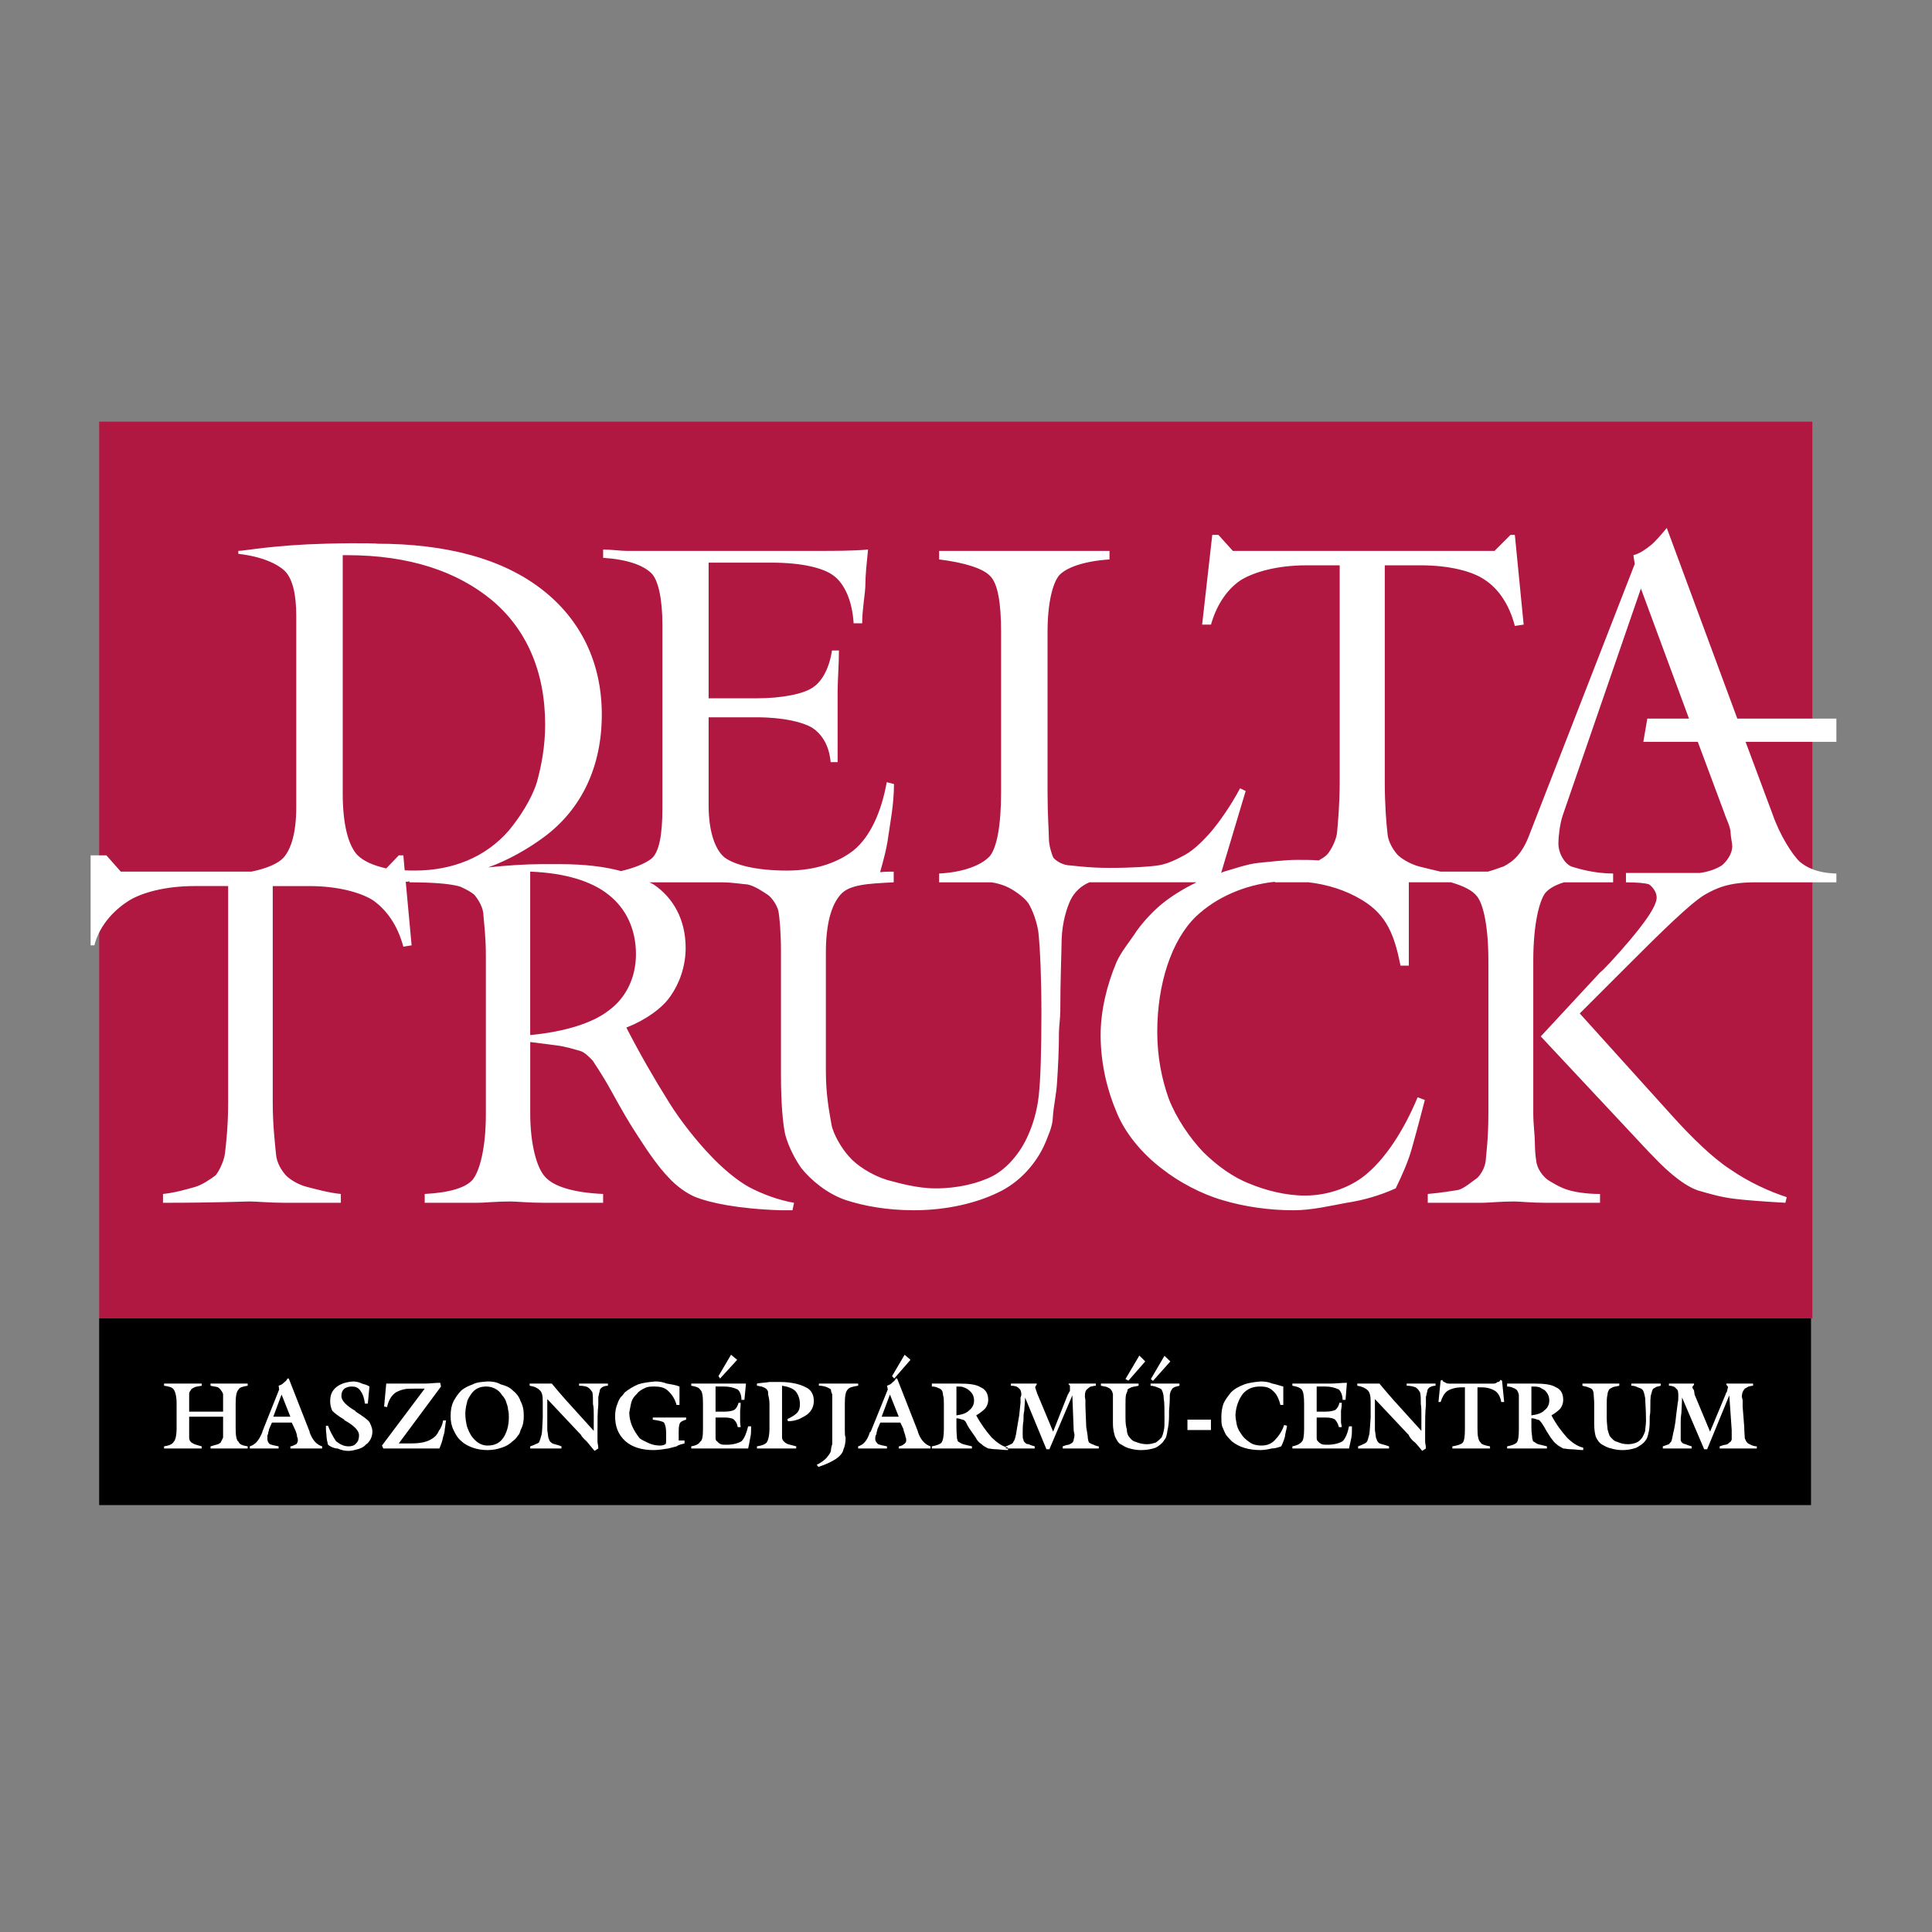
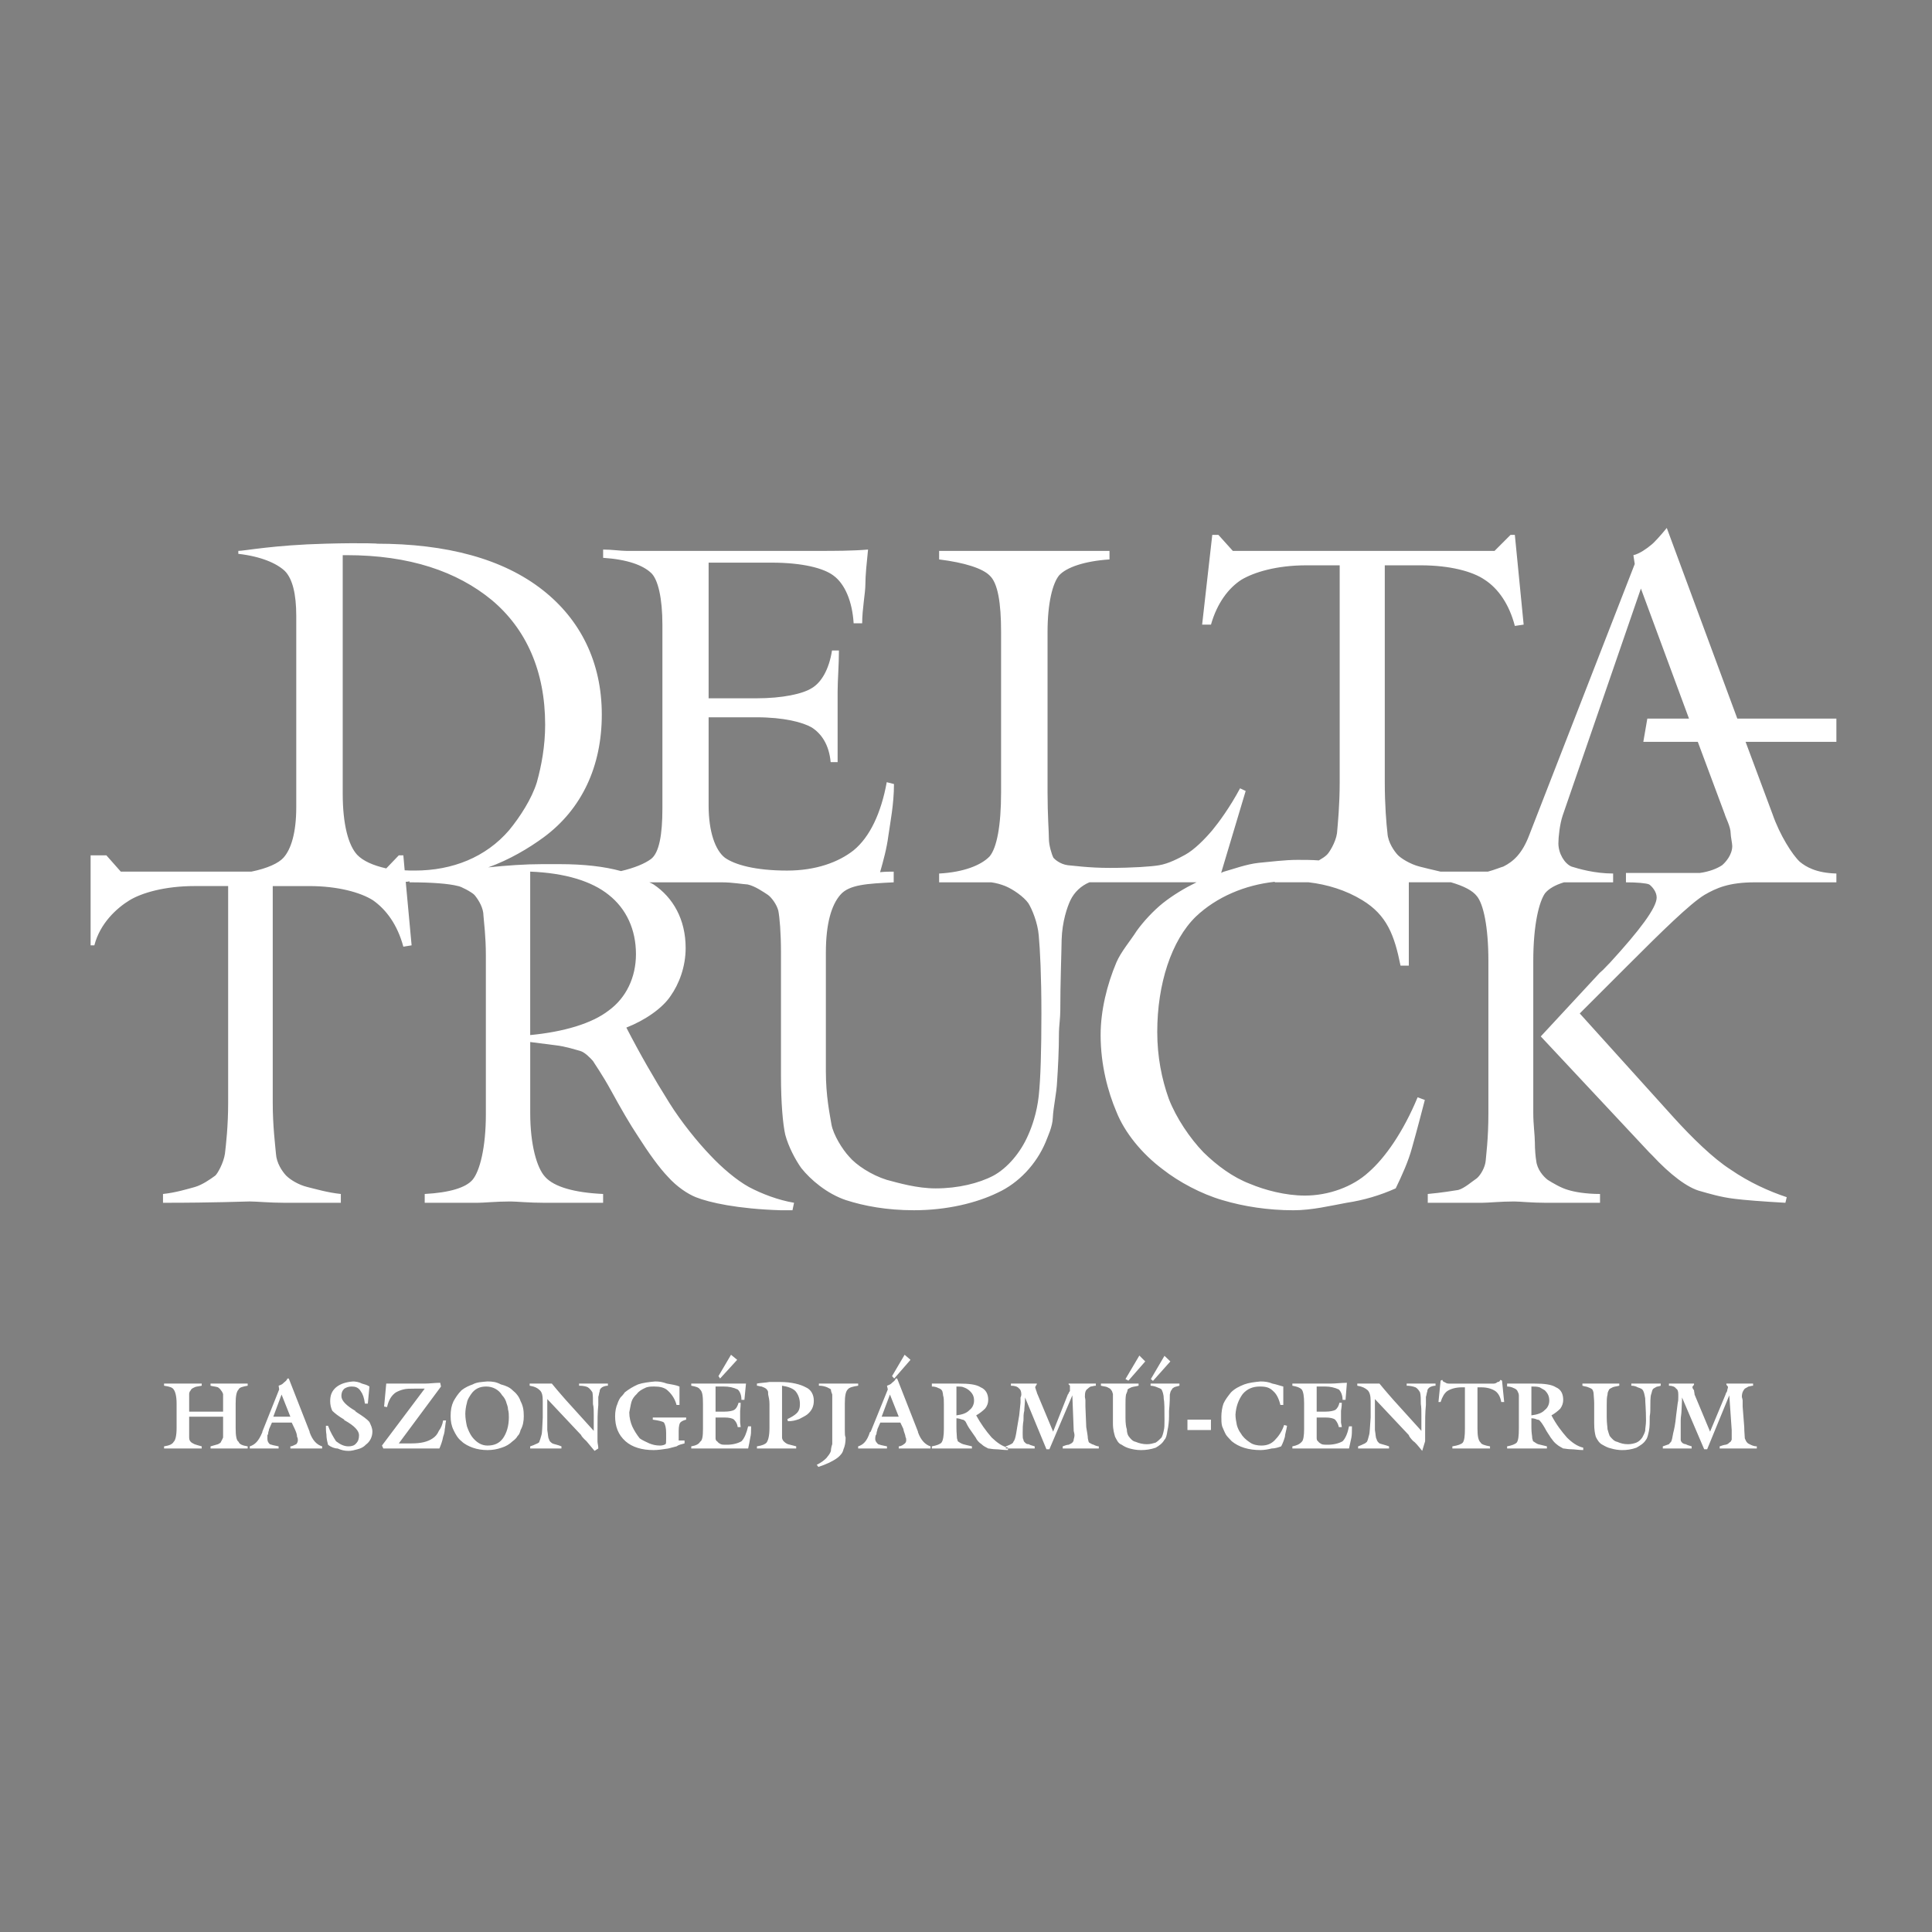
<svg xmlns="http://www.w3.org/2000/svg" width="100" height="100" viewBox="0 0 100 100" fill="none">
  <rect x="0" y="0" width="100" height="100" fill="#808080" stroke="none" />
-   <path fill-rule="evenodd" clip-rule="evenodd" d="M5.133 21.824H93.807V68.241H5.133V21.824Z" fill="#B01842" />
-   <path fill-rule="evenodd" clip-rule="evenodd" d="M5.133 68.241H93.738V77.903H5.133V68.241Z" fill="black" />
-   <path fill-rule="evenodd" clip-rule="evenodd" d="M89.923 37.195H95.051V38.398H90.351L91.747 42.144C92.121 43.222 92.77 44.245 93.157 44.605C93.475 44.867 94.001 45.185 95.051 45.213V45.669H90.836C89.494 45.669 88.845 45.959 88.223 46.319C87.477 46.775 86.039 48.184 84.242 49.982L81.768 52.456L86.634 57.847C87.587 58.897 88.679 59.962 89.564 60.529C90.546 61.206 91.568 61.662 92.481 61.966L92.412 62.256C91.209 62.187 90.311 62.118 89.771 62.049C89.053 61.966 88.389 61.759 88.043 61.662C87.352 61.496 86.44 60.791 85.514 59.795C85.463 59.745 85.412 59.695 85.362 59.644L79.75 53.645L82.749 50.41C82.749 50.396 82.97 50.203 82.97 50.203C83.04 50.12 83.234 49.94 83.344 49.816C84.864 48.157 85.749 46.982 85.749 46.457C85.749 46.139 85.486 45.863 85.363 45.78C85.224 45.71 84.699 45.669 84.159 45.669V45.185H87.975C88.487 45.116 88.887 44.95 89.135 44.784C89.315 44.633 89.661 44.246 89.661 43.789C89.661 43.651 89.578 43.291 89.578 43.125C89.578 42.793 89.315 42.31 89.274 42.144L87.878 38.398H85.058L85.265 37.195H87.422L84.933 30.463L80.883 42.213C80.731 42.669 80.662 43.333 80.662 43.651C80.662 44.176 80.98 44.701 81.339 44.853C81.698 44.964 82.528 45.213 83.495 45.213V45.669H80.951C80.495 45.807 80.163 46 79.97 46.236C79.68 46.65 79.362 47.798 79.362 49.747V57.612C79.362 58.206 79.444 58.76 79.444 59.119C79.444 59.52 79.485 59.935 79.514 60.073C79.555 60.515 79.873 60.889 80.108 61.068C80.37 61.234 80.813 61.497 81.172 61.593C81.477 61.69 82.071 61.8 82.817 61.8V62.257H80.039C79.293 62.257 78.643 62.188 78.379 62.188C77.661 62.188 77.039 62.257 76.679 62.257H73.901V61.8C74.648 61.731 75.214 61.635 75.477 61.593C75.794 61.51 76.195 61.151 76.444 60.985C76.638 60.819 76.873 60.418 76.9 60.073C76.914 59.838 77.039 58.981 77.039 57.612V49.746C77.039 47.949 76.776 46.788 76.445 46.387C76.224 46.097 75.768 45.862 75.104 45.668H72.92V49.981H72.491C72.174 48.405 71.787 47.368 70.515 46.594C69.657 46.069 68.69 45.779 67.737 45.668H65.981V45.641C64.433 45.806 62.968 46.429 61.903 47.437C60.632 48.668 59.899 50.935 59.899 53.409C59.899 54.709 60.134 55.856 60.493 56.865C60.881 57.874 61.599 58.925 62.291 59.643C62.995 60.334 63.825 60.943 64.696 61.274C65.456 61.593 66.52 61.883 67.543 61.883C68.773 61.883 70.017 61.426 70.832 60.68C71.69 59.934 72.63 58.593 73.376 56.795L73.749 56.934C73.611 57.459 73.39 58.33 73.086 59.408C72.892 60.127 72.561 60.846 72.242 61.509C71.433 61.873 70.577 62.124 69.7 62.256C68.87 62.408 67.902 62.643 66.948 62.643C65.648 62.643 64.377 62.449 63.272 62.118C62.179 61.8 61.018 61.178 60.189 60.528C59.097 59.712 58.212 58.621 57.784 57.542C57.355 56.533 56.968 55.137 56.968 53.575C56.968 52.303 57.3 50.962 57.784 49.815C58.019 49.262 58.53 48.668 58.834 48.184C59.179 47.7 59.705 47.134 60.189 46.746C60.714 46.331 61.309 45.973 61.931 45.668H56.388C55.958 45.846 55.609 46.175 55.406 46.594C55.241 46.94 54.978 47.7 54.95 48.64C54.937 49.552 54.881 50.796 54.881 52.303C54.881 52.662 54.812 53.174 54.812 53.409C54.812 54.376 54.757 55.357 54.715 55.98C54.688 56.602 54.521 57.293 54.494 57.846C54.48 58.329 54.218 58.855 54.12 59.118C53.638 60.265 52.724 61.233 51.646 61.73C50.569 62.255 49.034 62.642 47.306 62.642C45.897 62.642 44.722 62.421 43.782 62.117C42.8 61.785 41.957 61.066 41.473 60.458C41.169 60.03 40.809 59.353 40.644 58.731C40.52 58.178 40.423 57.086 40.423 55.662V49.304C40.423 48.253 40.354 47.493 40.285 47.134C40.202 46.815 39.939 46.456 39.746 46.318C39.511 46.166 39.082 45.862 38.695 45.779C38.432 45.765 37.908 45.669 37.355 45.669H33.609C33.706 45.71 33.761 45.738 33.83 45.779C34.839 46.456 35.489 47.59 35.489 49.069C35.489 50.05 35.143 50.935 34.715 51.543C34.286 52.193 33.374 52.815 32.42 53.188C33.106 54.518 33.849 55.819 34.646 57.086C35.268 58.081 36.111 59.118 36.761 59.795C37.355 60.431 38.115 61.081 38.765 61.44C39.442 61.799 40.285 62.117 41.1 62.256L41.018 62.643H40.423C38.17 62.574 36.705 62.242 36.014 61.966C35.599 61.8 35.032 61.426 34.576 60.915C34.134 60.459 33.567 59.671 33.014 58.8C32.599 58.178 32.13 57.363 31.645 56.478C31.161 55.593 30.761 55.04 30.692 54.916C30.567 54.777 30.277 54.46 30.014 54.391C29.848 54.35 29.268 54.156 28.743 54.101L27.444 53.935V57.612C27.444 59.257 27.789 60.459 28.217 60.916C28.674 61.427 29.71 61.731 31.217 61.8V62.257H28.217C27.374 62.257 26.725 62.188 26.421 62.188C25.674 62.188 25.052 62.257 24.693 62.257H21.983V61.8C23.283 61.731 24.112 61.469 24.457 61.068C24.831 60.625 25.148 59.409 25.148 57.681V49.456C25.148 48.474 25.052 47.77 25.024 47.396C25.024 47.009 24.788 46.594 24.554 46.318C24.402 46.166 23.849 45.876 23.71 45.862C23.227 45.738 22.37 45.669 21.195 45.669V45.614C21.112 45.642 21.043 45.642 21.001 45.642L21.305 48.931L20.877 49C20.573 47.867 19.992 47.079 19.301 46.595C18.666 46.194 17.49 45.863 16.012 45.863H14.117V57.087C14.117 58.276 14.242 59.243 14.283 59.713C14.311 60.197 14.602 60.625 14.808 60.846C15.03 61.068 15.458 61.33 15.914 61.441C16.315 61.538 16.965 61.731 17.642 61.8V62.256H14.712C13.965 62.256 13.274 62.187 12.915 62.187C12.68 62.187 11.146 62.256 8.505 62.256H8.437V61.8C9.1 61.731 9.722 61.538 10.081 61.441C10.468 61.33 10.883 61.04 11.146 60.846C11.256 60.75 11.574 60.197 11.643 59.713C11.699 59.243 11.809 58.275 11.809 57.087V45.862H10.081C8.506 45.862 7.331 46.221 6.708 46.595C6.031 47.01 5.174 47.797 4.884 48.931H4.69V44.272H5.506L6.252 45.115H13.012C13.827 44.95 14.408 44.687 14.671 44.397C15.058 43.968 15.334 43.125 15.334 41.784V31.873C15.334 30.754 15.141 29.952 14.74 29.551C14.325 29.164 13.537 28.805 12.335 28.666V28.514C12.653 28.514 14.159 28.21 16.855 28.141C18.859 28.086 19.758 28.141 19.468 28.141C23.131 28.141 26.033 28.928 28.08 30.532C30.042 32.066 31.149 34.278 31.149 36.987C31.149 39.669 30.111 41.881 28.149 43.332C27.361 43.912 26.352 44.507 25.273 44.894C26.227 44.797 27.181 44.728 28.052 44.728H28.964C30.235 44.728 31.286 44.852 32.144 45.087C32.848 44.921 33.374 44.7 33.692 44.465C34.12 44.147 34.286 43.194 34.286 41.852V32.329C34.286 30.988 34.065 29.979 33.692 29.647C33.277 29.26 32.489 28.956 31.218 28.873V28.445C31.674 28.445 32.13 28.514 32.42 28.514H42.387C43.202 28.514 44.114 28.514 44.93 28.445C44.861 29.122 44.792 29.772 44.792 30.242C44.792 30.698 44.626 31.514 44.626 32.26H44.184C44.115 31.127 43.728 30.214 43.133 29.786C42.636 29.413 41.557 29.122 39.927 29.122H36.678V36.144H39.152C40.521 36.144 41.557 35.909 42.014 35.619C42.511 35.329 42.912 34.651 43.064 33.67H43.423C43.423 34.417 43.355 35.232 43.355 35.785V39.449H42.995C42.912 38.536 42.511 37.969 42.014 37.652C41.557 37.389 40.59 37.127 39.152 37.127H36.678V41.688C36.678 43.056 37.024 44.011 37.522 44.397C38.033 44.757 39.084 45.061 40.743 45.061C42.221 45.061 43.397 44.633 44.184 44.011C45.028 43.32 45.608 42.075 45.898 40.486L46.272 40.582C46.272 41.619 46.078 42.573 45.981 43.264C45.898 43.913 45.719 44.563 45.553 45.144C45.816 45.116 46.065 45.116 46.258 45.116V45.669C44.903 45.738 43.95 45.78 43.493 46.319C43.037 46.845 42.747 47.798 42.747 49.305V55.456C42.747 56.728 42.941 57.626 43.037 58.207C43.134 58.732 43.59 59.479 43.95 59.866C44.309 60.295 45.097 60.82 45.899 61.069C46.521 61.235 47.475 61.511 48.429 61.511C49.59 61.511 50.668 61.248 51.428 60.847C52.133 60.46 52.824 59.673 53.226 58.733C53.406 58.332 53.667 57.613 53.764 56.729C53.861 55.83 53.903 54.392 53.903 52.457C53.903 50.508 53.833 49.14 53.764 48.407C53.709 47.758 53.419 47.053 53.226 46.748C52.991 46.416 52.438 46.03 52.037 45.864C51.806 45.771 51.565 45.706 51.318 45.67H48.609V45.214C49.88 45.145 50.779 44.786 51.221 44.329C51.594 43.887 51.816 42.74 51.816 41.012V32.716C51.816 31.209 51.649 30.173 51.221 29.786C50.862 29.426 49.95 29.122 48.609 28.956V28.514H57.427V28.956C56.156 29.039 55.202 29.357 54.815 29.786C54.483 30.2 54.221 31.209 54.221 32.716V41.01C54.221 42.213 54.291 43.056 54.291 43.415C54.291 43.747 54.428 44.203 54.524 44.397C54.58 44.466 54.856 44.729 55.272 44.784C55.506 44.798 56.322 44.922 57.427 44.922C58.63 44.922 59.611 44.853 59.999 44.784C60.496 44.701 61.007 44.425 61.34 44.245C61.822 43.982 62.362 43.43 62.749 42.973C63.081 42.572 63.661 41.784 64.186 40.803L64.476 40.941L63.205 45.185C63.26 45.143 63.301 45.143 63.356 45.115C63.813 44.992 64.504 44.729 65.154 44.66C65.775 44.604 66.494 44.507 67.158 44.507C67.517 44.507 67.904 44.507 68.263 44.535C68.429 44.438 68.582 44.342 68.678 44.245C68.789 44.148 69.135 43.609 69.203 43.125C69.245 42.641 69.342 41.688 69.342 40.485V29.261H67.614C66.067 29.261 64.905 29.62 64.255 30.007C63.591 30.436 62.998 31.21 62.68 32.33H62.222L62.747 27.685H63.064L63.811 28.514H77.358L78.186 27.685H78.408L78.864 32.33L78.408 32.398C78.118 31.279 77.551 30.463 76.846 30.007C76.224 29.579 75.049 29.261 73.542 29.261H71.676V40.485C71.676 41.688 71.759 42.641 71.815 43.125C71.842 43.609 72.174 44.065 72.34 44.245C72.505 44.425 72.99 44.729 73.473 44.853C73.749 44.923 74.136 45.019 74.565 45.116H77.012C77.37 45.019 77.661 44.895 77.813 44.853C78.338 44.591 78.794 44.176 79.154 43.222L84.614 29.192L84.544 28.736C84.862 28.666 85.263 28.376 85.457 28.21C85.596 28.114 85.982 27.685 86.272 27.326L89.923 37.195ZM20.946 45.047C21.112 45.06 21.292 45.06 21.472 45.06C23.421 45.06 25.148 44.369 26.351 42.972C26.918 42.282 27.526 41.342 27.789 40.485C28.024 39.641 28.217 38.619 28.217 37.513C28.217 34.734 27.235 32.55 25.452 31.057C23.655 29.578 21.195 28.735 17.946 28.735H17.739V41.078C17.739 42.668 18.029 43.746 18.486 44.244C18.789 44.562 19.315 44.797 19.992 44.949L20.642 44.272H20.877L20.946 45.047ZM27.443 53.575C29.171 53.41 30.636 52.981 31.507 52.303C32.419 51.64 32.917 50.576 32.917 49.387C32.917 48.115 32.419 47.037 31.507 46.318C30.636 45.613 29.254 45.184 27.443 45.115V53.575ZM58.407 71.462L58.254 71.379L58.973 70.163L59.277 70.467L58.407 71.462ZM8.492 74.973V74.863C8.768 74.821 8.92 74.752 8.989 74.628C9.073 74.558 9.141 74.323 9.141 73.909V72.651C9.141 72.264 9.072 72.029 8.989 71.919C8.92 71.808 8.768 71.766 8.492 71.725V71.614H10.441V71.725C10.247 71.766 10.137 71.766 10.067 71.808C9.985 71.849 9.901 71.877 9.874 71.96C9.822 72.011 9.792 72.081 9.791 72.154V73.066H11.547V72.651V72.154C11.524 72.082 11.487 72.016 11.436 71.96C11.395 71.877 11.325 71.849 11.284 71.808C11.174 71.766 11.049 71.766 10.897 71.725V71.614H12.82V71.725C12.584 71.766 12.391 71.808 12.35 71.919C12.239 72.029 12.197 72.264 12.197 72.651V73.909C12.197 74.324 12.239 74.559 12.35 74.628C12.391 74.752 12.543 74.821 12.82 74.863V74.973H10.898V74.863C11.05 74.821 11.174 74.78 11.285 74.752C11.368 74.71 11.437 74.669 11.437 74.628C11.479 74.557 11.516 74.483 11.547 74.406V73.328H9.791V74.406C9.791 74.517 9.833 74.6 9.875 74.628C9.902 74.669 9.985 74.71 10.068 74.752C10.137 74.78 10.289 74.821 10.441 74.863V74.973H8.492ZM12.929 74.973V74.863C13.191 74.78 13.385 74.6 13.579 74.13V74.102L14.45 71.918L14.422 71.724C14.532 71.683 14.615 71.655 14.684 71.572C14.767 71.503 14.837 71.462 14.878 71.351H14.947L16.025 74.102V74.13C16.177 74.558 16.398 74.78 16.674 74.863V74.973H15.03V74.863C15.14 74.863 15.251 74.78 15.334 74.752C15.383 74.699 15.413 74.63 15.417 74.558C15.417 74.475 15.417 74.448 15.375 74.365C15.375 74.254 15.333 74.13 15.251 73.95L15.099 73.632H14.076L13.924 73.978C13.924 74.061 13.882 74.102 13.882 74.171C13.882 74.254 13.841 74.282 13.841 74.282V74.475C13.841 74.6 13.882 74.669 13.965 74.752C14.034 74.78 14.186 74.821 14.421 74.863V74.973H12.929ZM14.146 73.329H15.03L14.574 72.181L14.146 73.329ZM16.869 73.798H16.979C17.09 74.103 17.242 74.365 17.394 74.6C17.629 74.78 17.822 74.863 18.044 74.863C18.196 74.863 18.348 74.822 18.431 74.711C18.542 74.6 18.583 74.476 18.583 74.282C18.583 74.061 18.348 73.799 17.85 73.522H17.822V73.481C17.518 73.301 17.325 73.148 17.201 73.024C17.127 72.869 17.089 72.698 17.09 72.526C17.09 72.222 17.173 72.001 17.394 71.808C17.629 71.614 17.933 71.531 18.279 71.504C18.389 71.504 18.583 71.531 18.735 71.614C18.887 71.656 18.998 71.684 19.122 71.766L19.039 72.651H18.888C18.846 72.334 18.777 72.154 18.667 72.001C18.542 71.808 18.39 71.766 18.196 71.766C18.044 71.766 17.933 71.808 17.823 71.877C17.698 72.001 17.671 72.112 17.671 72.264C17.671 72.499 17.934 72.762 18.39 73.025C18.39 73.066 18.432 73.066 18.473 73.107C18.777 73.301 18.998 73.453 19.123 73.605C19.192 73.757 19.275 73.909 19.275 74.103C19.275 74.366 19.15 74.628 18.929 74.78C18.819 74.904 18.667 74.974 18.501 75.015C18.349 75.056 18.197 75.098 18.045 75.098C17.823 75.098 17.672 75.056 17.478 74.974C17.326 74.974 17.132 74.904 16.98 74.78C16.897 74.476 16.897 74.324 16.897 74.255C16.869 74.102 16.869 73.951 16.869 73.798ZM19.84 74.973L19.771 74.821L21.983 71.876H21.444C21.223 71.876 21.029 71.876 20.877 71.918C20.742 71.952 20.612 72.003 20.49 72.07C20.269 72.222 20.117 72.457 20.034 72.831L19.881 72.803L19.992 71.614H21.983C22.246 71.614 22.522 71.573 22.785 71.573L22.826 71.766L20.642 74.711H21.292C21.79 74.711 22.135 74.628 22.398 74.448C22.522 74.365 22.633 74.254 22.715 74.061C22.826 73.909 22.895 73.757 22.937 73.522H23.089C23.047 73.716 23.047 73.867 23.02 73.978C23.02 74.103 22.978 74.254 22.937 74.365C22.895 74.6 22.826 74.78 22.743 74.974H20.421L19.84 74.973ZM24.084 73.176C24.084 73.411 24.126 73.632 24.168 73.826C24.236 74.02 24.32 74.213 24.43 74.365C24.665 74.669 24.928 74.822 25.232 74.822C25.577 74.822 25.84 74.711 26.033 74.448C26.227 74.172 26.338 73.798 26.338 73.37C26.338 73.218 26.338 73.107 26.296 72.955C26.296 72.803 26.227 72.679 26.186 72.526C26.142 72.413 26.077 72.309 25.992 72.222C25.812 71.918 25.494 71.766 25.163 71.766C24.845 71.766 24.582 71.876 24.389 72.153C24.32 72.264 24.196 72.416 24.168 72.609C24.116 72.794 24.088 72.984 24.084 73.176ZM23.324 73.301C23.324 72.982 23.365 72.761 23.475 72.526C23.586 72.333 23.697 72.153 23.89 71.959C24.084 71.807 24.277 71.724 24.471 71.655C24.692 71.531 24.968 71.531 25.231 71.503C25.494 71.503 25.687 71.531 25.922 71.655C26.185 71.724 26.378 71.807 26.53 71.959C26.724 72.112 26.876 72.305 26.945 72.526C27.07 72.761 27.111 72.982 27.111 73.301C27.111 73.563 27.07 73.798 26.945 74.019C26.918 74.13 26.877 74.254 26.793 74.323C26.724 74.448 26.641 74.517 26.53 74.6C26.371 74.755 26.177 74.868 25.964 74.932C25.729 75.014 25.493 75.056 25.231 75.056C24.969 75.056 24.692 75.014 24.471 74.932C24.277 74.863 24.043 74.752 23.89 74.6C23.697 74.448 23.587 74.254 23.475 74.019C23.365 73.798 23.324 73.563 23.324 73.301ZM27.443 74.973V74.863C27.567 74.821 27.678 74.78 27.72 74.752C27.83 74.71 27.913 74.669 27.913 74.628C27.941 74.558 27.982 74.448 28.024 74.282C28.065 74.171 28.065 73.867 28.093 73.37V72.526C28.093 72.264 28.065 72.07 27.94 71.959C27.83 71.849 27.678 71.766 27.415 71.724V71.614H28.563C28.936 72.07 29.213 72.374 29.282 72.457L30.733 74.061V73.258C30.733 73.024 30.733 72.83 30.692 72.678C30.692 72.415 30.692 72.222 30.664 72.07C30.622 72 30.539 71.876 30.429 71.807C30.36 71.765 30.194 71.724 29.973 71.724V71.613H31.465V71.724C31.358 71.725 31.253 71.753 31.161 71.807C31.078 71.876 31.037 71.918 31.037 72.028C31.009 72.07 31.009 72.18 30.968 72.305V72.72C30.926 73.106 30.926 73.521 30.926 74.102V74.599C30.926 74.71 30.968 74.82 30.968 74.973L30.774 75.097C30.539 74.82 30.387 74.627 30.359 74.599C30.193 74.447 30.083 74.323 30.083 74.281L28.327 72.415V74.019C28.369 74.254 28.369 74.448 28.41 74.475C28.438 74.6 28.479 74.628 28.59 74.71C28.673 74.752 28.866 74.78 29.06 74.863V74.973H27.443ZM35.17 72.72H35.018C34.947 72.445 34.798 72.195 34.59 72.001C34.41 71.808 34.134 71.766 33.871 71.766C33.678 71.766 33.526 71.766 33.373 71.849C33.221 71.919 33.069 72.001 32.958 72.154C32.834 72.264 32.723 72.416 32.682 72.569C32.64 72.721 32.613 72.914 32.571 73.107C32.571 73.371 32.64 73.632 32.723 73.826C32.834 74.061 32.958 74.254 33.11 74.448C33.262 74.559 33.442 74.628 33.608 74.711C33.788 74.78 33.939 74.822 34.175 74.822C34.285 74.822 34.41 74.78 34.438 74.752C34.479 74.752 34.479 74.628 34.479 74.476V74.172C34.479 73.909 34.438 73.757 34.369 73.632C34.286 73.563 34.065 73.522 33.788 73.481V73.37H35.515V73.481C35.363 73.522 35.28 73.563 35.211 73.632C35.17 73.674 35.129 73.826 35.129 74.061V74.559H35.432V74.711C35.28 74.752 35.129 74.78 35.018 74.863C34.865 74.904 34.741 74.932 34.589 74.974C34.327 75.015 34.064 75.056 33.829 75.056C33.221 75.056 32.723 74.904 32.377 74.6C31.99 74.254 31.838 73.826 31.838 73.301C31.838 73.066 31.88 72.831 31.962 72.651C31.998 72.539 32.049 72.432 32.115 72.334C32.184 72.264 32.266 72.181 32.336 72.071C32.547 71.903 32.779 71.763 33.027 71.656C33.262 71.573 33.608 71.531 33.912 71.504C34.133 71.504 34.285 71.531 34.52 71.614C34.742 71.656 34.976 71.684 35.17 71.766V72.72ZM35.779 74.973V74.863C36.014 74.821 36.165 74.752 36.235 74.628C36.359 74.558 36.386 74.323 36.386 73.951V72.651C36.386 72.264 36.358 72.029 36.235 71.919C36.165 71.808 36.013 71.766 35.779 71.725V71.614H38.612L38.53 72.457H38.377C38.377 72.222 38.308 72.029 38.184 71.919C37.959 71.814 37.714 71.762 37.465 71.766H37.037V73.066H37.507C37.728 73.066 37.922 73.024 37.991 72.982C38.115 72.913 38.184 72.761 38.226 72.609H38.336C38.336 72.831 38.309 72.982 38.309 73.024V73.632C38.309 73.674 38.336 73.798 38.336 73.867H38.184C38.167 73.72 38.098 73.583 37.991 73.481C37.922 73.411 37.728 73.37 37.507 73.37H37.037V74.448C37.037 74.517 37.079 74.6 37.12 74.6C37.162 74.669 37.231 74.711 37.314 74.752C37.383 74.78 37.466 74.78 37.618 74.78C37.922 74.78 38.185 74.711 38.379 74.6C38.531 74.448 38.641 74.172 38.724 73.826H38.876V73.951C38.876 74.103 38.876 74.254 38.834 74.407C38.806 74.6 38.765 74.78 38.724 74.974H35.779V74.973ZM37.271 71.352L37.188 71.227L37.838 70.122L38.156 70.384L37.271 71.352ZM39.179 74.973V74.863C39.455 74.821 39.607 74.752 39.677 74.669C39.76 74.558 39.828 74.323 39.828 73.908V72.678C39.828 72.457 39.787 72.305 39.76 72.18C39.76 72.07 39.76 72 39.718 71.959C39.676 71.876 39.607 71.848 39.525 71.807C39.483 71.807 39.455 71.765 39.414 71.765C39.331 71.765 39.262 71.724 39.179 71.724V71.613C39.372 71.572 39.607 71.572 39.828 71.531H40.367C40.975 71.531 41.432 71.655 41.708 71.807C41.971 71.918 42.123 72.18 42.123 72.498C42.123 72.802 42.013 73.023 41.778 73.217C41.667 73.3 41.515 73.369 41.363 73.452C41.169 73.521 41.017 73.562 40.782 73.562L40.754 73.452C40.934 73.369 41.128 73.258 41.238 73.147C41.363 73.023 41.404 72.871 41.404 72.677C41.404 72.415 41.322 72.18 41.169 72C41.018 71.848 40.754 71.765 40.478 71.724V74.406C40.478 74.475 40.52 74.558 40.562 74.599C40.589 74.627 40.672 74.71 40.783 74.751C40.907 74.779 41.059 74.82 41.211 74.862V74.973H39.676L39.179 74.973ZM42.358 75.927L42.275 75.816C42.51 75.705 42.661 75.581 42.773 75.47C42.856 75.36 42.966 75.249 43.008 75.097C43.008 75.014 43.035 74.862 43.077 74.751V74.447V72.65V72.415V72.18C43.035 72.07 43.008 72 43.008 71.918C42.966 71.876 42.883 71.848 42.815 71.807C42.679 71.751 42.533 71.723 42.386 71.724V71.613H44.419V71.724C44.156 71.765 43.962 71.807 43.879 71.918C43.769 72.028 43.728 72.263 43.728 72.65V74.019C43.728 74.212 43.728 74.323 43.769 74.406C43.769 74.668 43.728 74.862 43.659 75.014C43.617 75.208 43.507 75.318 43.382 75.429C43.23 75.553 43.078 75.623 42.926 75.705C42.742 75.791 42.552 75.865 42.358 75.927ZM44.418 74.973V74.863C44.681 74.78 44.874 74.6 45.026 74.13L45.068 74.102L45.953 71.918L45.911 71.724C46.021 71.683 46.104 71.655 46.174 71.572C46.256 71.503 46.326 71.462 46.367 71.351H46.436L47.514 74.102V74.13C47.666 74.558 47.901 74.78 48.164 74.863V74.973H46.519V74.863C46.63 74.863 46.754 74.78 46.782 74.752C46.818 74.734 46.849 74.706 46.871 74.672C46.893 74.638 46.905 74.599 46.906 74.558C46.906 74.475 46.906 74.448 46.865 74.365C46.865 74.254 46.782 74.13 46.754 73.95L46.602 73.632H45.565L45.413 73.978C45.413 74.061 45.371 74.102 45.371 74.171C45.371 74.254 45.33 74.282 45.33 74.282C45.302 74.365 45.302 74.448 45.302 74.475C45.302 74.6 45.371 74.669 45.454 74.752C45.523 74.78 45.675 74.821 45.91 74.863V74.973H44.418ZM45.634 73.329H46.519L46.063 72.181L45.634 73.329ZM46.284 71.352L46.173 71.227L46.823 70.122L47.127 70.384L46.284 71.352ZM48.233 74.973V74.863C48.468 74.821 48.661 74.752 48.73 74.669C48.814 74.558 48.855 74.323 48.855 73.951V72.679C48.855 72.499 48.855 72.333 48.813 72.222C48.813 72.112 48.772 72.029 48.772 72.001C48.73 71.918 48.661 71.876 48.578 71.849C48.472 71.792 48.353 71.763 48.233 71.766V71.614H49.615C50.154 71.614 50.527 71.655 50.762 71.807C51.025 71.918 51.15 72.153 51.15 72.457C51.15 72.609 51.108 72.761 50.984 72.913C50.847 73.048 50.694 73.164 50.527 73.259C50.752 73.669 51.021 74.054 51.33 74.406C51.606 74.669 51.869 74.863 52.173 74.931V75.055C51.91 75.055 51.716 75.014 51.564 75.014C51.371 75.014 51.219 74.973 51.15 74.973C51.025 74.903 50.915 74.862 50.804 74.751C50.672 74.667 50.566 74.547 50.5 74.406C50.416 74.281 50.306 74.129 50.154 73.908C50.03 73.715 50.002 73.603 49.961 73.562C49.919 73.521 49.877 73.48 49.809 73.48C49.726 73.452 49.615 73.41 49.505 73.41V73.908C49.505 74.171 49.532 74.323 49.532 74.447C49.532 74.475 49.574 74.558 49.574 74.599C49.616 74.627 49.726 74.71 49.851 74.751C49.961 74.779 50.114 74.82 50.307 74.862V74.973H48.731L48.233 74.973ZM49.505 71.766V73.259C49.809 73.218 50.03 73.148 50.182 72.982C50.334 72.872 50.417 72.679 50.417 72.499C50.417 72.264 50.335 72.112 50.155 71.96C50.073 71.892 49.979 71.84 49.878 71.808C49.809 71.766 49.656 71.766 49.505 71.766ZM52.062 74.973V74.863C52.173 74.821 52.284 74.78 52.325 74.752C52.407 74.71 52.449 74.669 52.449 74.628C52.519 74.558 52.56 74.406 52.601 74.171C52.629 74.019 52.67 73.715 52.754 73.259L52.822 72.609V72.333C52.848 72.287 52.863 72.234 52.864 72.181C52.864 72.029 52.822 71.918 52.754 71.876C52.67 71.766 52.519 71.724 52.325 71.724V71.614H53.666V71.655C53.625 71.683 53.625 71.724 53.625 71.724C53.584 71.766 53.584 71.766 53.584 71.807C53.584 71.849 53.625 71.918 53.625 71.959C53.666 72.029 53.666 72.112 53.707 72.181L54.51 74.102L55.27 72.181C55.311 72.153 55.311 72.07 55.38 72.001V71.807V71.724C55.38 71.724 55.352 71.683 55.311 71.655V71.614H56.721V71.724C56.61 71.724 56.528 71.766 56.459 71.766C56.375 71.807 56.334 71.849 56.306 71.876C56.181 71.959 56.154 72.07 56.154 72.305C56.154 72.333 56.181 72.416 56.181 72.499V72.803L56.224 73.867C56.265 74.13 56.306 74.323 56.306 74.448C56.334 74.558 56.334 74.628 56.375 74.669C56.459 74.71 56.5 74.752 56.61 74.78C56.68 74.821 56.804 74.863 56.874 74.863V74.973H55.006V74.863C55.117 74.821 55.228 74.78 55.31 74.78C55.38 74.752 55.463 74.71 55.504 74.669C55.532 74.628 55.574 74.6 55.574 74.517C55.574 74.475 55.615 74.406 55.615 74.282C55.615 74.282 55.615 74.213 55.574 74.061V74.019L55.504 72.222L54.316 75.014H54.164L53.057 72.333C53.057 72.609 53.016 72.872 53.016 73.024C52.975 73.176 52.975 73.329 52.975 73.522C52.934 73.757 52.934 73.951 52.934 74.172V74.213C52.934 74.365 52.934 74.476 52.975 74.517C52.975 74.6 53.016 74.628 53.057 74.669C53.1 74.711 53.127 74.752 53.251 74.752C53.28 74.78 53.404 74.822 53.556 74.863V74.974H52.408L52.062 74.973ZM56.983 71.724V71.614H58.933V71.724C58.78 71.766 58.669 71.766 58.559 71.807C58.476 71.849 58.407 71.876 58.365 71.918C58.365 72.001 58.324 72.07 58.283 72.181C58.255 72.333 58.255 72.499 58.255 72.72V73.37C58.255 73.674 58.283 73.867 58.324 73.978C58.324 74.13 58.365 74.254 58.407 74.324C58.518 74.476 58.628 74.6 58.78 74.628C58.974 74.711 59.168 74.752 59.361 74.752C59.554 74.752 59.665 74.711 59.818 74.669C59.928 74.6 60.01 74.517 60.121 74.407C60.163 74.324 60.204 74.213 60.233 74.061C60.274 73.909 60.274 73.757 60.274 73.522C60.274 72.955 60.274 72.569 60.233 72.375C60.233 72.154 60.163 72.001 60.121 71.919C60.08 71.877 60.01 71.849 59.9 71.808C59.791 71.758 59.674 71.73 59.554 71.725V71.614H61.048V71.725C60.923 71.766 60.854 71.766 60.771 71.808C60.702 71.849 60.66 71.877 60.66 71.919C60.578 72.001 60.578 72.071 60.55 72.181C60.55 72.306 60.55 72.61 60.509 73.025V73.301C60.508 73.557 60.48 73.812 60.425 74.062C60.398 74.255 60.356 74.449 60.274 74.518C60.163 74.712 60.01 74.822 59.818 74.933C59.573 75.016 59.316 75.058 59.057 75.057C58.823 75.057 58.629 75.015 58.476 74.974C58.327 74.935 58.187 74.87 58.061 74.781C57.868 74.712 57.799 74.518 57.716 74.366C57.675 74.214 57.605 74.02 57.605 73.674V72.652V72.154C57.564 72.03 57.564 72.002 57.523 71.96C57.481 71.877 57.411 71.85 57.329 71.808C57.259 71.766 57.149 71.766 56.983 71.724ZM61.462 74.019V73.48H62.678V74.019H61.462ZM66.423 71.766V72.72H66.272C66.202 72.416 66.078 72.153 65.898 72.001C65.705 71.808 65.511 71.766 65.207 71.766C64.861 71.766 64.557 71.877 64.322 72.154C64.101 72.457 63.977 72.803 63.948 73.218C63.948 73.37 63.977 73.563 64.018 73.757C64.059 73.909 64.128 74.061 64.212 74.172C64.322 74.365 64.474 74.517 64.709 74.669C64.861 74.78 65.096 74.822 65.276 74.822C65.552 74.822 65.773 74.752 65.967 74.559C66.161 74.365 66.354 74.103 66.466 73.757L66.617 73.798C66.576 74.061 66.507 74.254 66.507 74.365C66.466 74.517 66.396 74.711 66.313 74.863C66.202 74.904 66.008 74.974 65.816 74.974C65.663 75.015 65.428 75.056 65.248 75.056C64.626 75.056 64.128 74.904 63.756 74.6C63.645 74.476 63.521 74.365 63.452 74.254C63.368 74.103 63.327 73.978 63.258 73.826C63.217 73.674 63.217 73.522 63.217 73.329C63.217 73.107 63.258 72.831 63.327 72.651C63.409 72.457 63.562 72.264 63.714 72.071C63.908 71.877 64.129 71.766 64.406 71.656C64.627 71.573 64.944 71.531 65.249 71.504C65.471 71.504 65.663 71.531 65.857 71.614C66.078 71.656 66.244 71.724 66.423 71.766ZM66.893 74.973V74.863C67.115 74.821 67.267 74.752 67.377 74.628C67.46 74.558 67.501 74.323 67.501 73.951V72.651C67.501 72.264 67.46 72.029 67.377 71.919C67.267 71.808 67.115 71.766 66.893 71.725V71.614H68.871C69.147 71.614 69.451 71.573 69.715 71.573L69.645 72.457H69.492C69.492 72.222 69.41 72.029 69.299 71.919C69.082 71.818 68.846 71.766 68.608 71.766H68.151V73.066H68.608C68.843 73.066 69.022 73.024 69.106 72.982C69.216 72.913 69.299 72.761 69.327 72.609H69.451C69.451 72.831 69.41 72.982 69.41 73.024V73.632C69.41 73.674 69.451 73.798 69.451 73.867H69.299C69.269 73.724 69.203 73.59 69.106 73.481C69.022 73.411 68.843 73.37 68.608 73.37H68.151V74.448C68.151 74.517 68.193 74.6 68.221 74.6C68.262 74.669 68.345 74.711 68.414 74.752C68.497 74.78 68.608 74.78 68.718 74.78C69.022 74.78 69.299 74.711 69.492 74.6C69.645 74.448 69.756 74.172 69.825 73.826H69.976V73.951C69.976 74.103 69.976 74.254 69.948 74.407C69.907 74.6 69.866 74.78 69.825 74.974H66.893V74.973ZM70.295 74.973V74.863C70.406 74.821 70.516 74.78 70.557 74.752C70.668 74.71 70.709 74.669 70.751 74.628C70.792 74.558 70.82 74.448 70.862 74.282C70.903 74.171 70.903 73.867 70.945 73.37V72.526C70.945 72.264 70.903 72.07 70.792 71.959C70.668 71.849 70.516 71.766 70.253 71.724V71.614H71.401C71.774 72.07 72.051 72.374 72.12 72.457L73.571 74.061V73.258C73.571 73.024 73.571 72.83 73.542 72.678C73.542 72.415 73.542 72.222 73.501 72.07C73.46 72 73.391 71.876 73.266 71.807C73.12 71.752 72.966 71.724 72.81 71.724V71.613H74.303V71.724C74.192 71.724 74.069 71.765 73.999 71.807C73.916 71.876 73.875 71.918 73.875 72.028C73.847 72.07 73.847 72.18 73.805 72.305V72.72C73.764 73.106 73.764 73.521 73.764 74.102V74.599C73.764 74.71 73.805 74.82 73.805 74.973L73.612 75.097C73.391 74.82 73.225 74.627 73.156 74.599C73.004 74.447 72.921 74.323 72.921 74.281L71.165 72.415V74.019C71.207 74.254 71.207 74.448 71.248 74.475C71.276 74.6 71.317 74.628 71.4 74.71C71.511 74.752 71.663 74.78 71.897 74.863V74.973H70.295ZM75.174 74.973V74.863C75.45 74.821 75.644 74.752 75.714 74.669C75.796 74.558 75.824 74.323 75.824 73.951V71.808H75.671C75.367 71.808 75.105 71.877 74.911 72.001C74.759 72.112 74.649 72.306 74.566 72.569H74.455L74.566 71.463L74.649 71.421C74.69 71.504 74.717 71.532 74.759 71.532C74.842 71.573 74.87 71.615 74.994 71.615H77.316C77.389 71.613 77.459 71.584 77.51 71.532C77.593 71.532 77.621 71.504 77.662 71.421L77.745 71.463L77.856 72.569H77.704C77.662 72.306 77.551 72.112 77.399 72.001C77.206 71.877 76.971 71.808 76.666 71.808H76.474V73.951C76.474 74.324 76.515 74.559 76.639 74.669C76.666 74.752 76.86 74.821 77.123 74.863V74.973H75.174ZM78.008 74.973V74.863C78.243 74.821 78.423 74.752 78.505 74.669C78.589 74.558 78.616 74.323 78.616 73.951V72.679V72.222C78.616 72.112 78.546 72.029 78.546 72.001C78.505 71.918 78.423 71.876 78.354 71.849C78.247 71.794 78.128 71.765 78.008 71.766V71.614H79.418C79.915 71.614 80.303 71.655 80.538 71.807C80.8 71.918 80.911 72.153 80.911 72.457C80.911 72.609 80.869 72.761 80.759 72.913C80.623 73.048 80.469 73.164 80.303 73.259C80.565 73.757 80.841 74.103 81.104 74.406C81.368 74.669 81.644 74.863 81.948 74.931V75.055C81.713 75.055 81.491 75.014 81.339 75.014C81.145 75.014 80.994 74.973 80.911 74.973C80.8 74.903 80.689 74.862 80.565 74.751C80.454 74.668 80.371 74.558 80.261 74.406C80.191 74.281 80.068 74.129 79.957 73.908C79.846 73.715 79.763 73.603 79.721 73.562C79.706 73.536 79.684 73.514 79.657 73.5C79.63 73.485 79.6 73.478 79.57 73.48C79.5 73.452 79.418 73.41 79.265 73.41V73.908C79.265 74.171 79.308 74.323 79.308 74.447C79.308 74.475 79.349 74.558 79.349 74.599C79.418 74.627 79.5 74.71 79.611 74.751C79.721 74.779 79.888 74.82 80.068 74.862V74.973H78.505L78.008 74.973ZM79.265 71.766V73.259C79.57 73.218 79.805 73.148 79.957 72.982C80.109 72.872 80.191 72.679 80.191 72.499C80.191 72.264 80.109 72.112 79.957 71.96C79.888 71.919 79.763 71.849 79.694 71.808C79.57 71.766 79.418 71.766 79.265 71.766ZM81.906 71.724V71.614H83.814V71.724C83.662 71.766 83.551 71.766 83.469 71.807C83.399 71.849 83.316 71.876 83.288 71.918C83.247 72.001 83.205 72.07 83.205 72.181C83.164 72.333 83.164 72.499 83.164 72.72V73.37C83.164 73.674 83.205 73.867 83.205 73.978C83.247 74.13 83.288 74.254 83.316 74.324C83.44 74.476 83.551 74.6 83.703 74.628C83.896 74.711 84.049 74.752 84.27 74.752C84.436 74.752 84.588 74.711 84.699 74.669C84.85 74.6 84.92 74.517 85.003 74.407C85.044 74.324 85.114 74.213 85.155 74.061C85.155 73.909 85.197 73.757 85.197 73.522C85.197 72.955 85.155 72.569 85.155 72.375C85.114 72.154 85.085 72.001 85.003 71.919C84.961 71.877 84.893 71.849 84.768 71.808C84.667 71.751 84.552 71.722 84.436 71.725V71.614H85.958V71.725C85.846 71.766 85.736 71.766 85.695 71.808C85.612 71.849 85.57 71.877 85.543 71.919C85.501 72.001 85.501 72.071 85.46 72.181C85.419 72.306 85.419 72.61 85.419 73.025C85.419 73.025 85.419 73.149 85.39 73.301C85.39 73.605 85.39 73.868 85.349 74.062C85.308 74.255 85.266 74.449 85.198 74.518C85.086 74.712 84.893 74.822 84.699 74.933C84.456 75.02 84.198 75.062 83.939 75.057C83.756 75.053 83.575 75.025 83.4 74.974C83.206 74.933 83.095 74.864 82.944 74.781C82.791 74.712 82.666 74.518 82.598 74.366C82.556 74.214 82.515 74.02 82.515 73.674V72.652C82.515 72.417 82.486 72.265 82.486 72.154C82.486 72.03 82.445 72.002 82.445 71.96C82.404 71.877 82.321 71.85 82.21 71.808C82.14 71.766 82.016 71.766 81.906 71.724ZM86.067 74.973V74.863C86.191 74.821 86.301 74.78 86.384 74.752C86.412 74.71 86.453 74.669 86.494 74.628C86.536 74.558 86.564 74.406 86.606 74.171C86.647 74.019 86.716 73.715 86.757 73.259L86.84 72.609C86.868 72.499 86.868 72.416 86.868 72.333V72.181C86.868 72.029 86.84 71.918 86.757 71.876C86.688 71.766 86.536 71.724 86.384 71.724V71.614H87.683V71.655C87.683 71.683 87.642 71.724 87.642 71.724C87.601 71.766 87.601 71.766 87.601 71.807C87.601 71.849 87.642 71.918 87.683 71.959C87.683 72.029 87.711 72.112 87.711 72.181L88.513 74.102L89.314 72.181C89.314 72.153 89.356 72.07 89.398 72.001C89.398 71.918 89.439 71.849 89.439 71.807C89.439 71.766 89.439 71.766 89.398 71.724C89.398 71.724 89.356 71.683 89.356 71.655V71.614H90.739V71.724C90.656 71.724 90.546 71.766 90.504 71.766C90.434 71.807 90.352 71.849 90.311 71.876C90.241 71.959 90.158 72.07 90.158 72.305C90.158 72.333 90.199 72.416 90.199 72.499V72.803L90.282 73.867C90.282 74.13 90.311 74.323 90.311 74.448C90.352 74.558 90.393 74.628 90.434 74.669C90.463 74.71 90.546 74.752 90.614 74.78C90.697 74.821 90.808 74.863 90.932 74.863V74.973H89.011V74.863C89.134 74.821 89.246 74.78 89.314 74.78C89.439 74.752 89.467 74.71 89.508 74.669C89.591 74.628 89.591 74.6 89.633 74.517V74.282V74.019L89.508 72.222L88.362 75.014H88.209L87.062 72.333C87.062 72.609 87.034 72.872 87.034 73.024C87.034 73.176 86.993 73.329 86.993 73.522V74.517C86.993 74.6 87.034 74.628 87.062 74.669C87.115 74.719 87.184 74.748 87.256 74.752C87.297 74.78 87.408 74.822 87.56 74.863V74.974H86.412L86.067 74.973ZM59.678 71.476L59.568 71.379L60.273 70.177L60.577 70.467L59.678 71.476Z" fill="white" />
+   <path fill-rule="evenodd" clip-rule="evenodd" d="M89.923 37.195H95.051V38.398H90.351L91.747 42.144C92.121 43.222 92.77 44.245 93.157 44.605C93.475 44.867 94.001 45.185 95.051 45.213V45.669H90.836C89.494 45.669 88.845 45.959 88.223 46.319C87.477 46.775 86.039 48.184 84.242 49.982L81.768 52.456L86.634 57.847C87.587 58.897 88.679 59.962 89.564 60.529C90.546 61.206 91.568 61.662 92.481 61.966L92.412 62.256C91.209 62.187 90.311 62.118 89.771 62.049C89.053 61.966 88.389 61.759 88.043 61.662C87.352 61.496 86.44 60.791 85.514 59.795C85.463 59.745 85.412 59.695 85.362 59.644L79.75 53.645L82.749 50.41C82.749 50.396 82.97 50.203 82.97 50.203C83.04 50.12 83.234 49.94 83.344 49.816C84.864 48.157 85.749 46.982 85.749 46.457C85.749 46.139 85.486 45.863 85.363 45.78C85.224 45.71 84.699 45.669 84.159 45.669V45.185H87.975C88.487 45.116 88.887 44.95 89.135 44.784C89.315 44.633 89.661 44.246 89.661 43.789C89.661 43.651 89.578 43.291 89.578 43.125C89.578 42.793 89.315 42.31 89.274 42.144L87.878 38.398H85.058L85.265 37.195H87.422L84.933 30.463L80.883 42.213C80.731 42.669 80.662 43.333 80.662 43.651C80.662 44.176 80.98 44.701 81.339 44.853C81.698 44.964 82.528 45.213 83.495 45.213V45.669H80.951C80.495 45.807 80.163 46 79.97 46.236C79.68 46.65 79.362 47.798 79.362 49.747V57.612C79.362 58.206 79.444 58.76 79.444 59.119C79.444 59.52 79.485 59.935 79.514 60.073C79.555 60.515 79.873 60.889 80.108 61.068C80.37 61.234 80.813 61.497 81.172 61.593C81.477 61.69 82.071 61.8 82.817 61.8V62.257H80.039C79.293 62.257 78.643 62.188 78.379 62.188C77.661 62.188 77.039 62.257 76.679 62.257H73.901V61.8C74.648 61.731 75.214 61.635 75.477 61.593C75.794 61.51 76.195 61.151 76.444 60.985C76.638 60.819 76.873 60.418 76.9 60.073C76.914 59.838 77.039 58.981 77.039 57.612V49.746C77.039 47.949 76.776 46.788 76.445 46.387C76.224 46.097 75.768 45.862 75.104 45.668H72.92V49.981H72.491C72.174 48.405 71.787 47.368 70.515 46.594C69.657 46.069 68.69 45.779 67.737 45.668H65.981V45.641C64.433 45.806 62.968 46.429 61.903 47.437C60.632 48.668 59.899 50.935 59.899 53.409C59.899 54.709 60.134 55.856 60.493 56.865C60.881 57.874 61.599 58.925 62.291 59.643C62.995 60.334 63.825 60.943 64.696 61.274C65.456 61.593 66.52 61.883 67.543 61.883C68.773 61.883 70.017 61.426 70.832 60.68C71.69 59.934 72.63 58.593 73.376 56.795L73.749 56.934C73.611 57.459 73.39 58.33 73.086 59.408C72.892 60.127 72.561 60.846 72.242 61.509C71.433 61.873 70.577 62.124 69.7 62.256C68.87 62.408 67.902 62.643 66.948 62.643C65.648 62.643 64.377 62.449 63.272 62.118C62.179 61.8 61.018 61.178 60.189 60.528C59.097 59.712 58.212 58.621 57.784 57.542C57.355 56.533 56.968 55.137 56.968 53.575C56.968 52.303 57.3 50.962 57.784 49.815C58.019 49.262 58.53 48.668 58.834 48.184C59.179 47.7 59.705 47.134 60.189 46.746C60.714 46.331 61.309 45.973 61.931 45.668H56.388C55.958 45.846 55.609 46.175 55.406 46.594C55.241 46.94 54.978 47.7 54.95 48.64C54.937 49.552 54.881 50.796 54.881 52.303C54.881 52.662 54.812 53.174 54.812 53.409C54.812 54.376 54.757 55.357 54.715 55.98C54.688 56.602 54.521 57.293 54.494 57.846C54.48 58.329 54.218 58.855 54.12 59.118C53.638 60.265 52.724 61.233 51.646 61.73C50.569 62.255 49.034 62.642 47.306 62.642C45.897 62.642 44.722 62.421 43.782 62.117C42.8 61.785 41.957 61.066 41.473 60.458C41.169 60.03 40.809 59.353 40.644 58.731C40.52 58.178 40.423 57.086 40.423 55.662V49.304C40.423 48.253 40.354 47.493 40.285 47.134C40.202 46.815 39.939 46.456 39.746 46.318C39.511 46.166 39.082 45.862 38.695 45.779C38.432 45.765 37.908 45.669 37.355 45.669H33.609C33.706 45.71 33.761 45.738 33.83 45.779C34.839 46.456 35.489 47.59 35.489 49.069C35.489 50.05 35.143 50.935 34.715 51.543C34.286 52.193 33.374 52.815 32.42 53.188C33.106 54.518 33.849 55.819 34.646 57.086C35.268 58.081 36.111 59.118 36.761 59.795C37.355 60.431 38.115 61.081 38.765 61.44C39.442 61.799 40.285 62.117 41.1 62.256L41.018 62.643H40.423C38.17 62.574 36.705 62.242 36.014 61.966C35.599 61.8 35.032 61.426 34.576 60.915C34.134 60.459 33.567 59.671 33.014 58.8C32.599 58.178 32.13 57.363 31.645 56.478C31.161 55.593 30.761 55.04 30.692 54.916C30.567 54.777 30.277 54.46 30.014 54.391C29.848 54.35 29.268 54.156 28.743 54.101L27.444 53.935V57.612C27.444 59.257 27.789 60.459 28.217 60.916C28.674 61.427 29.71 61.731 31.217 61.8V62.257H28.217C27.374 62.257 26.725 62.188 26.421 62.188C25.674 62.188 25.052 62.257 24.693 62.257H21.983V61.8C23.283 61.731 24.112 61.469 24.457 61.068C24.831 60.625 25.148 59.409 25.148 57.681V49.456C25.148 48.474 25.052 47.77 25.024 47.396C25.024 47.009 24.788 46.594 24.554 46.318C24.402 46.166 23.849 45.876 23.71 45.862C23.227 45.738 22.37 45.669 21.195 45.669V45.614C21.112 45.642 21.043 45.642 21.001 45.642L21.305 48.931L20.877 49C20.573 47.867 19.992 47.079 19.301 46.595C18.666 46.194 17.49 45.863 16.012 45.863H14.117V57.087C14.117 58.276 14.242 59.243 14.283 59.713C14.311 60.197 14.602 60.625 14.808 60.846C15.03 61.068 15.458 61.33 15.914 61.441C16.315 61.538 16.965 61.731 17.642 61.8V62.256H14.712C13.965 62.256 13.274 62.187 12.915 62.187C12.68 62.187 11.146 62.256 8.505 62.256H8.437V61.8C9.1 61.731 9.722 61.538 10.081 61.441C10.468 61.33 10.883 61.04 11.146 60.846C11.256 60.75 11.574 60.197 11.643 59.713C11.699 59.243 11.809 58.275 11.809 57.087V45.862H10.081C8.506 45.862 7.331 46.221 6.708 46.595C6.031 47.01 5.174 47.797 4.884 48.931H4.69V44.272H5.506L6.252 45.115H13.012C13.827 44.95 14.408 44.687 14.671 44.397C15.058 43.968 15.334 43.125 15.334 41.784V31.873C15.334 30.754 15.141 29.952 14.74 29.551C14.325 29.164 13.537 28.805 12.335 28.666V28.514C12.653 28.514 14.159 28.21 16.855 28.141C18.859 28.086 19.758 28.141 19.468 28.141C23.131 28.141 26.033 28.928 28.08 30.532C30.042 32.066 31.149 34.278 31.149 36.987C31.149 39.669 30.111 41.881 28.149 43.332C27.361 43.912 26.352 44.507 25.273 44.894C26.227 44.797 27.181 44.728 28.052 44.728H28.964C30.235 44.728 31.286 44.852 32.144 45.087C32.848 44.921 33.374 44.7 33.692 44.465C34.12 44.147 34.286 43.194 34.286 41.852V32.329C34.286 30.988 34.065 29.979 33.692 29.647C33.277 29.26 32.489 28.956 31.218 28.873V28.445C31.674 28.445 32.13 28.514 32.42 28.514H42.387C43.202 28.514 44.114 28.514 44.93 28.445C44.861 29.122 44.792 29.772 44.792 30.242C44.792 30.698 44.626 31.514 44.626 32.26H44.184C44.115 31.127 43.728 30.214 43.133 29.786C42.636 29.413 41.557 29.122 39.927 29.122H36.678V36.144H39.152C40.521 36.144 41.557 35.909 42.014 35.619C42.511 35.329 42.912 34.651 43.064 33.67H43.423C43.423 34.417 43.355 35.232 43.355 35.785V39.449H42.995C42.912 38.536 42.511 37.969 42.014 37.652C41.557 37.389 40.59 37.127 39.152 37.127H36.678V41.688C36.678 43.056 37.024 44.011 37.522 44.397C38.033 44.757 39.084 45.061 40.743 45.061C42.221 45.061 43.397 44.633 44.184 44.011C45.028 43.32 45.608 42.075 45.898 40.486L46.272 40.582C46.272 41.619 46.078 42.573 45.981 43.264C45.898 43.913 45.719 44.563 45.553 45.144C45.816 45.116 46.065 45.116 46.258 45.116V45.669C44.903 45.738 43.95 45.78 43.493 46.319C43.037 46.845 42.747 47.798 42.747 49.305V55.456C42.747 56.728 42.941 57.626 43.037 58.207C43.134 58.732 43.59 59.479 43.95 59.866C44.309 60.295 45.097 60.82 45.899 61.069C46.521 61.235 47.475 61.511 48.429 61.511C49.59 61.511 50.668 61.248 51.428 60.847C52.133 60.46 52.824 59.673 53.226 58.733C53.406 58.332 53.667 57.613 53.764 56.729C53.861 55.83 53.903 54.392 53.903 52.457C53.903 50.508 53.833 49.14 53.764 48.407C53.709 47.758 53.419 47.053 53.226 46.748C52.991 46.416 52.438 46.03 52.037 45.864C51.806 45.771 51.565 45.706 51.318 45.67H48.609V45.214C49.88 45.145 50.779 44.786 51.221 44.329C51.594 43.887 51.816 42.74 51.816 41.012V32.716C51.816 31.209 51.649 30.173 51.221 29.786C50.862 29.426 49.95 29.122 48.609 28.956V28.514H57.427V28.956C56.156 29.039 55.202 29.357 54.815 29.786C54.483 30.2 54.221 31.209 54.221 32.716V41.01C54.221 42.213 54.291 43.056 54.291 43.415C54.291 43.747 54.428 44.203 54.524 44.397C54.58 44.466 54.856 44.729 55.272 44.784C55.506 44.798 56.322 44.922 57.427 44.922C58.63 44.922 59.611 44.853 59.999 44.784C60.496 44.701 61.007 44.425 61.34 44.245C61.822 43.982 62.362 43.43 62.749 42.973C63.081 42.572 63.661 41.784 64.186 40.803L64.476 40.941L63.205 45.185C63.26 45.143 63.301 45.143 63.356 45.115C63.813 44.992 64.504 44.729 65.154 44.66C65.775 44.604 66.494 44.507 67.158 44.507C67.517 44.507 67.904 44.507 68.263 44.535C68.429 44.438 68.582 44.342 68.678 44.245C68.789 44.148 69.135 43.609 69.203 43.125C69.245 42.641 69.342 41.688 69.342 40.485V29.261H67.614C66.067 29.261 64.905 29.62 64.255 30.007C63.591 30.436 62.998 31.21 62.68 32.33H62.222L62.747 27.685H63.064L63.811 28.514H77.358L78.186 27.685H78.408L78.864 32.33L78.408 32.398C78.118 31.279 77.551 30.463 76.846 30.007C76.224 29.579 75.049 29.261 73.542 29.261H71.676V40.485C71.676 41.688 71.759 42.641 71.815 43.125C71.842 43.609 72.174 44.065 72.34 44.245C72.505 44.425 72.99 44.729 73.473 44.853C73.749 44.923 74.136 45.019 74.565 45.116H77.012C77.37 45.019 77.661 44.895 77.813 44.853C78.338 44.591 78.794 44.176 79.154 43.222L84.614 29.192L84.544 28.736C84.862 28.666 85.263 28.376 85.457 28.21C85.596 28.114 85.982 27.685 86.272 27.326L89.923 37.195ZM20.946 45.047C21.112 45.06 21.292 45.06 21.472 45.06C23.421 45.06 25.148 44.369 26.351 42.972C26.918 42.282 27.526 41.342 27.789 40.485C28.024 39.641 28.217 38.619 28.217 37.513C28.217 34.734 27.235 32.55 25.452 31.057C23.655 29.578 21.195 28.735 17.946 28.735H17.739V41.078C17.739 42.668 18.029 43.746 18.486 44.244C18.789 44.562 19.315 44.797 19.992 44.949L20.642 44.272H20.877L20.946 45.047ZM27.443 53.575C29.171 53.41 30.636 52.981 31.507 52.303C32.419 51.64 32.917 50.576 32.917 49.387C32.917 48.115 32.419 47.037 31.507 46.318C30.636 45.613 29.254 45.184 27.443 45.115V53.575ZM58.407 71.462L58.254 71.379L58.973 70.163L59.277 70.467L58.407 71.462ZM8.492 74.973V74.863C8.768 74.821 8.92 74.752 8.989 74.628C9.073 74.558 9.141 74.323 9.141 73.909V72.651C9.141 72.264 9.072 72.029 8.989 71.919C8.92 71.808 8.768 71.766 8.492 71.725V71.614H10.441V71.725C10.247 71.766 10.137 71.766 10.067 71.808C9.985 71.849 9.901 71.877 9.874 71.96C9.822 72.011 9.792 72.081 9.791 72.154V73.066H11.547V72.651V72.154C11.524 72.082 11.487 72.016 11.436 71.96C11.395 71.877 11.325 71.849 11.284 71.808C11.174 71.766 11.049 71.766 10.897 71.725V71.614H12.82V71.725C12.584 71.766 12.391 71.808 12.35 71.919C12.239 72.029 12.197 72.264 12.197 72.651V73.909C12.197 74.324 12.239 74.559 12.35 74.628C12.391 74.752 12.543 74.821 12.82 74.863V74.973H10.898V74.863C11.05 74.821 11.174 74.78 11.285 74.752C11.368 74.71 11.437 74.669 11.437 74.628C11.479 74.557 11.516 74.483 11.547 74.406V73.328H9.791V74.406C9.791 74.517 9.833 74.6 9.875 74.628C9.902 74.669 9.985 74.71 10.068 74.752C10.137 74.78 10.289 74.821 10.441 74.863V74.973H8.492ZM12.929 74.973V74.863C13.191 74.78 13.385 74.6 13.579 74.13V74.102L14.45 71.918L14.422 71.724C14.532 71.683 14.615 71.655 14.684 71.572C14.767 71.503 14.837 71.462 14.878 71.351H14.947L16.025 74.102V74.13C16.177 74.558 16.398 74.78 16.674 74.863V74.973H15.03V74.863C15.14 74.863 15.251 74.78 15.334 74.752C15.383 74.699 15.413 74.63 15.417 74.558C15.417 74.475 15.417 74.448 15.375 74.365C15.375 74.254 15.333 74.13 15.251 73.95L15.099 73.632H14.076L13.924 73.978C13.924 74.061 13.882 74.102 13.882 74.171C13.882 74.254 13.841 74.282 13.841 74.282V74.475C13.841 74.6 13.882 74.669 13.965 74.752C14.034 74.78 14.186 74.821 14.421 74.863V74.973H12.929ZM14.146 73.329H15.03L14.574 72.181L14.146 73.329ZM16.869 73.798H16.979C17.09 74.103 17.242 74.365 17.394 74.6C17.629 74.78 17.822 74.863 18.044 74.863C18.196 74.863 18.348 74.822 18.431 74.711C18.542 74.6 18.583 74.476 18.583 74.282C18.583 74.061 18.348 73.799 17.85 73.522H17.822V73.481C17.518 73.301 17.325 73.148 17.201 73.024C17.127 72.869 17.089 72.698 17.09 72.526C17.09 72.222 17.173 72.001 17.394 71.808C17.629 71.614 17.933 71.531 18.279 71.504C18.389 71.504 18.583 71.531 18.735 71.614C18.887 71.656 18.998 71.684 19.122 71.766L19.039 72.651H18.888C18.846 72.334 18.777 72.154 18.667 72.001C18.542 71.808 18.39 71.766 18.196 71.766C18.044 71.766 17.933 71.808 17.823 71.877C17.698 72.001 17.671 72.112 17.671 72.264C17.671 72.499 17.934 72.762 18.39 73.025C18.39 73.066 18.432 73.066 18.473 73.107C18.777 73.301 18.998 73.453 19.123 73.605C19.192 73.757 19.275 73.909 19.275 74.103C19.275 74.366 19.15 74.628 18.929 74.78C18.819 74.904 18.667 74.974 18.501 75.015C18.349 75.056 18.197 75.098 18.045 75.098C17.823 75.098 17.672 75.056 17.478 74.974C17.326 74.974 17.132 74.904 16.98 74.78C16.897 74.476 16.897 74.324 16.897 74.255C16.869 74.102 16.869 73.951 16.869 73.798ZM19.84 74.973L19.771 74.821L21.983 71.876H21.444C21.223 71.876 21.029 71.876 20.877 71.918C20.742 71.952 20.612 72.003 20.49 72.07C20.269 72.222 20.117 72.457 20.034 72.831L19.881 72.803L19.992 71.614H21.983C22.246 71.614 22.522 71.573 22.785 71.573L22.826 71.766L20.642 74.711H21.292C21.79 74.711 22.135 74.628 22.398 74.448C22.522 74.365 22.633 74.254 22.715 74.061C22.826 73.909 22.895 73.757 22.937 73.522H23.089C23.047 73.716 23.047 73.867 23.02 73.978C23.02 74.103 22.978 74.254 22.937 74.365C22.895 74.6 22.826 74.78 22.743 74.974H20.421L19.84 74.973ZM24.084 73.176C24.084 73.411 24.126 73.632 24.168 73.826C24.236 74.02 24.32 74.213 24.43 74.365C24.665 74.669 24.928 74.822 25.232 74.822C25.577 74.822 25.84 74.711 26.033 74.448C26.227 74.172 26.338 73.798 26.338 73.37C26.338 73.218 26.338 73.107 26.296 72.955C26.296 72.803 26.227 72.679 26.186 72.526C26.142 72.413 26.077 72.309 25.992 72.222C25.812 71.918 25.494 71.766 25.163 71.766C24.845 71.766 24.582 71.876 24.389 72.153C24.32 72.264 24.196 72.416 24.168 72.609C24.116 72.794 24.088 72.984 24.084 73.176ZM23.324 73.301C23.324 72.982 23.365 72.761 23.475 72.526C23.586 72.333 23.697 72.153 23.89 71.959C24.084 71.807 24.277 71.724 24.471 71.655C24.692 71.531 24.968 71.531 25.231 71.503C25.494 71.503 25.687 71.531 25.922 71.655C26.185 71.724 26.378 71.807 26.53 71.959C26.724 72.112 26.876 72.305 26.945 72.526C27.07 72.761 27.111 72.982 27.111 73.301C27.111 73.563 27.07 73.798 26.945 74.019C26.918 74.13 26.877 74.254 26.793 74.323C26.724 74.448 26.641 74.517 26.53 74.6C26.371 74.755 26.177 74.868 25.964 74.932C25.729 75.014 25.493 75.056 25.231 75.056C24.969 75.056 24.692 75.014 24.471 74.932C24.277 74.863 24.043 74.752 23.89 74.6C23.697 74.448 23.587 74.254 23.475 74.019C23.365 73.798 23.324 73.563 23.324 73.301ZM27.443 74.973V74.863C27.567 74.821 27.678 74.78 27.72 74.752C27.83 74.71 27.913 74.669 27.913 74.628C27.941 74.558 27.982 74.448 28.024 74.282C28.065 74.171 28.065 73.867 28.093 73.37V72.526C28.093 72.264 28.065 72.07 27.94 71.959C27.83 71.849 27.678 71.766 27.415 71.724V71.614H28.563C28.936 72.07 29.213 72.374 29.282 72.457L30.733 74.061V73.258C30.733 73.024 30.733 72.83 30.692 72.678C30.692 72.415 30.692 72.222 30.664 72.07C30.622 72 30.539 71.876 30.429 71.807C30.36 71.765 30.194 71.724 29.973 71.724V71.613H31.465V71.724C31.358 71.725 31.253 71.753 31.161 71.807C31.078 71.876 31.037 71.918 31.037 72.028C31.009 72.07 31.009 72.18 30.968 72.305V72.72C30.926 73.106 30.926 73.521 30.926 74.102V74.599C30.926 74.71 30.968 74.82 30.968 74.973L30.774 75.097C30.539 74.82 30.387 74.627 30.359 74.599C30.193 74.447 30.083 74.323 30.083 74.281L28.327 72.415V74.019C28.369 74.254 28.369 74.448 28.41 74.475C28.438 74.6 28.479 74.628 28.59 74.71C28.673 74.752 28.866 74.78 29.06 74.863V74.973H27.443ZM35.17 72.72H35.018C34.947 72.445 34.798 72.195 34.59 72.001C34.41 71.808 34.134 71.766 33.871 71.766C33.678 71.766 33.526 71.766 33.373 71.849C33.221 71.919 33.069 72.001 32.958 72.154C32.834 72.264 32.723 72.416 32.682 72.569C32.64 72.721 32.613 72.914 32.571 73.107C32.571 73.371 32.64 73.632 32.723 73.826C32.834 74.061 32.958 74.254 33.11 74.448C33.262 74.559 33.442 74.628 33.608 74.711C33.788 74.78 33.939 74.822 34.175 74.822C34.285 74.822 34.41 74.78 34.438 74.752C34.479 74.752 34.479 74.628 34.479 74.476V74.172C34.479 73.909 34.438 73.757 34.369 73.632C34.286 73.563 34.065 73.522 33.788 73.481V73.37H35.515V73.481C35.363 73.522 35.28 73.563 35.211 73.632C35.17 73.674 35.129 73.826 35.129 74.061V74.559H35.432V74.711C35.28 74.752 35.129 74.78 35.018 74.863C34.865 74.904 34.741 74.932 34.589 74.974C34.327 75.015 34.064 75.056 33.829 75.056C33.221 75.056 32.723 74.904 32.377 74.6C31.99 74.254 31.838 73.826 31.838 73.301C31.838 73.066 31.88 72.831 31.962 72.651C31.998 72.539 32.049 72.432 32.115 72.334C32.184 72.264 32.266 72.181 32.336 72.071C32.547 71.903 32.779 71.763 33.027 71.656C33.262 71.573 33.608 71.531 33.912 71.504C34.133 71.504 34.285 71.531 34.52 71.614C34.742 71.656 34.976 71.684 35.17 71.766V72.72ZM35.779 74.973V74.863C36.014 74.821 36.165 74.752 36.235 74.628C36.359 74.558 36.386 74.323 36.386 73.951V72.651C36.386 72.264 36.358 72.029 36.235 71.919C36.165 71.808 36.013 71.766 35.779 71.725V71.614H38.612L38.53 72.457H38.377C38.377 72.222 38.308 72.029 38.184 71.919C37.959 71.814 37.714 71.762 37.465 71.766H37.037V73.066H37.507C37.728 73.066 37.922 73.024 37.991 72.982C38.115 72.913 38.184 72.761 38.226 72.609H38.336C38.336 72.831 38.309 72.982 38.309 73.024V73.632C38.309 73.674 38.336 73.798 38.336 73.867H38.184C38.167 73.72 38.098 73.583 37.991 73.481C37.922 73.411 37.728 73.37 37.507 73.37H37.037V74.448C37.037 74.517 37.079 74.6 37.12 74.6C37.162 74.669 37.231 74.711 37.314 74.752C37.383 74.78 37.466 74.78 37.618 74.78C37.922 74.78 38.185 74.711 38.379 74.6C38.531 74.448 38.641 74.172 38.724 73.826H38.876V73.951C38.876 74.103 38.876 74.254 38.834 74.407C38.806 74.6 38.765 74.78 38.724 74.974H35.779V74.973ZM37.271 71.352L37.188 71.227L37.838 70.122L38.156 70.384L37.271 71.352ZM39.179 74.973V74.863C39.455 74.821 39.607 74.752 39.677 74.669C39.76 74.558 39.828 74.323 39.828 73.908V72.678C39.828 72.457 39.787 72.305 39.76 72.18C39.76 72.07 39.76 72 39.718 71.959C39.676 71.876 39.607 71.848 39.525 71.807C39.483 71.807 39.455 71.765 39.414 71.765C39.331 71.765 39.262 71.724 39.179 71.724V71.613C39.372 71.572 39.607 71.572 39.828 71.531H40.367C40.975 71.531 41.432 71.655 41.708 71.807C41.971 71.918 42.123 72.18 42.123 72.498C42.123 72.802 42.013 73.023 41.778 73.217C41.667 73.3 41.515 73.369 41.363 73.452C41.169 73.521 41.017 73.562 40.782 73.562L40.754 73.452C40.934 73.369 41.128 73.258 41.238 73.147C41.363 73.023 41.404 72.871 41.404 72.677C41.404 72.415 41.322 72.18 41.169 72C41.018 71.848 40.754 71.765 40.478 71.724V74.406C40.478 74.475 40.52 74.558 40.562 74.599C40.589 74.627 40.672 74.71 40.783 74.751C40.907 74.779 41.059 74.82 41.211 74.862V74.973H39.676L39.179 74.973ZM42.358 75.927L42.275 75.816C42.51 75.705 42.661 75.581 42.773 75.47C42.856 75.36 42.966 75.249 43.008 75.097C43.008 75.014 43.035 74.862 43.077 74.751V74.447V72.65V72.415V72.18C43.035 72.07 43.008 72 43.008 71.918C42.966 71.876 42.883 71.848 42.815 71.807C42.679 71.751 42.533 71.723 42.386 71.724V71.613H44.419V71.724C44.156 71.765 43.962 71.807 43.879 71.918C43.769 72.028 43.728 72.263 43.728 72.65V74.019C43.728 74.212 43.728 74.323 43.769 74.406C43.769 74.668 43.728 74.862 43.659 75.014C43.617 75.208 43.507 75.318 43.382 75.429C43.23 75.553 43.078 75.623 42.926 75.705C42.742 75.791 42.552 75.865 42.358 75.927ZM44.418 74.973V74.863C44.681 74.78 44.874 74.6 45.026 74.13L45.068 74.102L45.953 71.918L45.911 71.724C46.021 71.683 46.104 71.655 46.174 71.572C46.256 71.503 46.326 71.462 46.367 71.351H46.436L47.514 74.102V74.13C47.666 74.558 47.901 74.78 48.164 74.863V74.973H46.519V74.863C46.63 74.863 46.754 74.78 46.782 74.752C46.818 74.734 46.849 74.706 46.871 74.672C46.893 74.638 46.905 74.599 46.906 74.558C46.906 74.475 46.906 74.448 46.865 74.365C46.865 74.254 46.782 74.13 46.754 73.95L46.602 73.632H45.565L45.413 73.978C45.413 74.061 45.371 74.102 45.371 74.171C45.371 74.254 45.33 74.282 45.33 74.282C45.302 74.365 45.302 74.448 45.302 74.475C45.302 74.6 45.371 74.669 45.454 74.752C45.523 74.78 45.675 74.821 45.91 74.863V74.973H44.418ZM45.634 73.329H46.519L46.063 72.181L45.634 73.329ZM46.284 71.352L46.173 71.227L46.823 70.122L47.127 70.384L46.284 71.352ZM48.233 74.973V74.863C48.468 74.821 48.661 74.752 48.73 74.669C48.814 74.558 48.855 74.323 48.855 73.951V72.679C48.855 72.499 48.855 72.333 48.813 72.222C48.813 72.112 48.772 72.029 48.772 72.001C48.73 71.918 48.661 71.876 48.578 71.849C48.472 71.792 48.353 71.763 48.233 71.766V71.614H49.615C50.154 71.614 50.527 71.655 50.762 71.807C51.025 71.918 51.15 72.153 51.15 72.457C51.15 72.609 51.108 72.761 50.984 72.913C50.847 73.048 50.694 73.164 50.527 73.259C50.752 73.669 51.021 74.054 51.33 74.406C51.606 74.669 51.869 74.863 52.173 74.931V75.055C51.91 75.055 51.716 75.014 51.564 75.014C51.371 75.014 51.219 74.973 51.15 74.973C51.025 74.903 50.915 74.862 50.804 74.751C50.672 74.667 50.566 74.547 50.5 74.406C50.416 74.281 50.306 74.129 50.154 73.908C50.03 73.715 50.002 73.603 49.961 73.562C49.919 73.521 49.877 73.48 49.809 73.48C49.726 73.452 49.615 73.41 49.505 73.41V73.908C49.505 74.171 49.532 74.323 49.532 74.447C49.532 74.475 49.574 74.558 49.574 74.599C49.616 74.627 49.726 74.71 49.851 74.751C49.961 74.779 50.114 74.82 50.307 74.862V74.973H48.731L48.233 74.973ZM49.505 71.766V73.259C49.809 73.218 50.03 73.148 50.182 72.982C50.334 72.872 50.417 72.679 50.417 72.499C50.417 72.264 50.335 72.112 50.155 71.96C50.073 71.892 49.979 71.84 49.878 71.808C49.809 71.766 49.656 71.766 49.505 71.766ZM52.062 74.973V74.863C52.173 74.821 52.284 74.78 52.325 74.752C52.407 74.71 52.449 74.669 52.449 74.628C52.519 74.558 52.56 74.406 52.601 74.171C52.629 74.019 52.67 73.715 52.754 73.259L52.822 72.609V72.333C52.848 72.287 52.863 72.234 52.864 72.181C52.864 72.029 52.822 71.918 52.754 71.876C52.67 71.766 52.519 71.724 52.325 71.724V71.614H53.666V71.655C53.625 71.683 53.625 71.724 53.625 71.724C53.584 71.766 53.584 71.766 53.584 71.807C53.584 71.849 53.625 71.918 53.625 71.959C53.666 72.029 53.666 72.112 53.707 72.181L54.51 74.102L55.27 72.181C55.311 72.153 55.311 72.07 55.38 72.001V71.807V71.724C55.38 71.724 55.352 71.683 55.311 71.655V71.614H56.721V71.724C56.61 71.724 56.528 71.766 56.459 71.766C56.375 71.807 56.334 71.849 56.306 71.876C56.181 71.959 56.154 72.07 56.154 72.305C56.154 72.333 56.181 72.416 56.181 72.499V72.803L56.224 73.867C56.265 74.13 56.306 74.323 56.306 74.448C56.334 74.558 56.334 74.628 56.375 74.669C56.459 74.71 56.5 74.752 56.61 74.78C56.68 74.821 56.804 74.863 56.874 74.863V74.973H55.006V74.863C55.117 74.821 55.228 74.78 55.31 74.78C55.38 74.752 55.463 74.71 55.504 74.669C55.532 74.628 55.574 74.6 55.574 74.517C55.574 74.475 55.615 74.406 55.615 74.282C55.615 74.282 55.615 74.213 55.574 74.061V74.019L55.504 72.222L54.316 75.014H54.164L53.057 72.333C53.057 72.609 53.016 72.872 53.016 73.024C52.975 73.176 52.975 73.329 52.975 73.522C52.934 73.757 52.934 73.951 52.934 74.172V74.213C52.934 74.365 52.934 74.476 52.975 74.517C52.975 74.6 53.016 74.628 53.057 74.669C53.1 74.711 53.127 74.752 53.251 74.752C53.28 74.78 53.404 74.822 53.556 74.863V74.974H52.408L52.062 74.973ZM56.983 71.724V71.614H58.933V71.724C58.78 71.766 58.669 71.766 58.559 71.807C58.476 71.849 58.407 71.876 58.365 71.918C58.365 72.001 58.324 72.07 58.283 72.181C58.255 72.333 58.255 72.499 58.255 72.72V73.37C58.255 73.674 58.283 73.867 58.324 73.978C58.324 74.13 58.365 74.254 58.407 74.324C58.518 74.476 58.628 74.6 58.78 74.628C58.974 74.711 59.168 74.752 59.361 74.752C59.554 74.752 59.665 74.711 59.818 74.669C59.928 74.6 60.01 74.517 60.121 74.407C60.163 74.324 60.204 74.213 60.233 74.061C60.274 73.909 60.274 73.757 60.274 73.522C60.274 72.955 60.274 72.569 60.233 72.375C60.233 72.154 60.163 72.001 60.121 71.919C60.08 71.877 60.01 71.849 59.9 71.808C59.791 71.758 59.674 71.73 59.554 71.725V71.614H61.048V71.725C60.923 71.766 60.854 71.766 60.771 71.808C60.702 71.849 60.66 71.877 60.66 71.919C60.578 72.001 60.578 72.071 60.55 72.181C60.55 72.306 60.55 72.61 60.509 73.025V73.301C60.508 73.557 60.48 73.812 60.425 74.062C60.398 74.255 60.356 74.449 60.274 74.518C60.163 74.712 60.01 74.822 59.818 74.933C59.573 75.016 59.316 75.058 59.057 75.057C58.823 75.057 58.629 75.015 58.476 74.974C58.327 74.935 58.187 74.87 58.061 74.781C57.868 74.712 57.799 74.518 57.716 74.366C57.675 74.214 57.605 74.02 57.605 73.674V72.652V72.154C57.564 72.03 57.564 72.002 57.523 71.96C57.481 71.877 57.411 71.85 57.329 71.808C57.259 71.766 57.149 71.766 56.983 71.724ZM61.462 74.019V73.48H62.678V74.019H61.462ZM66.423 71.766V72.72H66.272C66.202 72.416 66.078 72.153 65.898 72.001C65.705 71.808 65.511 71.766 65.207 71.766C64.861 71.766 64.557 71.877 64.322 72.154C64.101 72.457 63.977 72.803 63.948 73.218C63.948 73.37 63.977 73.563 64.018 73.757C64.059 73.909 64.128 74.061 64.212 74.172C64.322 74.365 64.474 74.517 64.709 74.669C64.861 74.78 65.096 74.822 65.276 74.822C65.552 74.822 65.773 74.752 65.967 74.559C66.161 74.365 66.354 74.103 66.466 73.757L66.617 73.798C66.576 74.061 66.507 74.254 66.507 74.365C66.466 74.517 66.396 74.711 66.313 74.863C66.202 74.904 66.008 74.974 65.816 74.974C65.663 75.015 65.428 75.056 65.248 75.056C64.626 75.056 64.128 74.904 63.756 74.6C63.645 74.476 63.521 74.365 63.452 74.254C63.368 74.103 63.327 73.978 63.258 73.826C63.217 73.674 63.217 73.522 63.217 73.329C63.217 73.107 63.258 72.831 63.327 72.651C63.409 72.457 63.562 72.264 63.714 72.071C63.908 71.877 64.129 71.766 64.406 71.656C64.627 71.573 64.944 71.531 65.249 71.504C65.471 71.504 65.663 71.531 65.857 71.614C66.078 71.656 66.244 71.724 66.423 71.766ZM66.893 74.973V74.863C67.115 74.821 67.267 74.752 67.377 74.628C67.46 74.558 67.501 74.323 67.501 73.951V72.651C67.501 72.264 67.46 72.029 67.377 71.919C67.267 71.808 67.115 71.766 66.893 71.725V71.614H68.871C69.147 71.614 69.451 71.573 69.715 71.573L69.645 72.457H69.492C69.492 72.222 69.41 72.029 69.299 71.919C69.082 71.818 68.846 71.766 68.608 71.766H68.151V73.066H68.608C68.843 73.066 69.022 73.024 69.106 72.982C69.216 72.913 69.299 72.761 69.327 72.609H69.451C69.451 72.831 69.41 72.982 69.41 73.024V73.632C69.41 73.674 69.451 73.798 69.451 73.867H69.299C69.269 73.724 69.203 73.59 69.106 73.481C69.022 73.411 68.843 73.37 68.608 73.37H68.151V74.448C68.151 74.517 68.193 74.6 68.221 74.6C68.262 74.669 68.345 74.711 68.414 74.752C68.497 74.78 68.608 74.78 68.718 74.78C69.022 74.78 69.299 74.711 69.492 74.6C69.645 74.448 69.756 74.172 69.825 73.826H69.976V73.951C69.976 74.103 69.976 74.254 69.948 74.407C69.907 74.6 69.866 74.78 69.825 74.974H66.893V74.973ZM70.295 74.973V74.863C70.406 74.821 70.516 74.78 70.557 74.752C70.668 74.71 70.709 74.669 70.751 74.628C70.792 74.558 70.82 74.448 70.862 74.282C70.903 74.171 70.903 73.867 70.945 73.37V72.526C70.945 72.264 70.903 72.07 70.792 71.959C70.668 71.849 70.516 71.766 70.253 71.724V71.614H71.401C71.774 72.07 72.051 72.374 72.12 72.457L73.571 74.061V73.258C73.571 73.024 73.571 72.83 73.542 72.678C73.542 72.415 73.542 72.222 73.501 72.07C73.46 72 73.391 71.876 73.266 71.807C73.12 71.752 72.966 71.724 72.81 71.724V71.613H74.303V71.724C74.192 71.724 74.069 71.765 73.999 71.807C73.916 71.876 73.875 71.918 73.875 72.028C73.847 72.07 73.847 72.18 73.805 72.305V72.72C73.764 73.106 73.764 73.521 73.764 74.102V74.599L73.612 75.097C73.391 74.82 73.225 74.627 73.156 74.599C73.004 74.447 72.921 74.323 72.921 74.281L71.165 72.415V74.019C71.207 74.254 71.207 74.448 71.248 74.475C71.276 74.6 71.317 74.628 71.4 74.71C71.511 74.752 71.663 74.78 71.897 74.863V74.973H70.295ZM75.174 74.973V74.863C75.45 74.821 75.644 74.752 75.714 74.669C75.796 74.558 75.824 74.323 75.824 73.951V71.808H75.671C75.367 71.808 75.105 71.877 74.911 72.001C74.759 72.112 74.649 72.306 74.566 72.569H74.455L74.566 71.463L74.649 71.421C74.69 71.504 74.717 71.532 74.759 71.532C74.842 71.573 74.87 71.615 74.994 71.615H77.316C77.389 71.613 77.459 71.584 77.51 71.532C77.593 71.532 77.621 71.504 77.662 71.421L77.745 71.463L77.856 72.569H77.704C77.662 72.306 77.551 72.112 77.399 72.001C77.206 71.877 76.971 71.808 76.666 71.808H76.474V73.951C76.474 74.324 76.515 74.559 76.639 74.669C76.666 74.752 76.86 74.821 77.123 74.863V74.973H75.174ZM78.008 74.973V74.863C78.243 74.821 78.423 74.752 78.505 74.669C78.589 74.558 78.616 74.323 78.616 73.951V72.679V72.222C78.616 72.112 78.546 72.029 78.546 72.001C78.505 71.918 78.423 71.876 78.354 71.849C78.247 71.794 78.128 71.765 78.008 71.766V71.614H79.418C79.915 71.614 80.303 71.655 80.538 71.807C80.8 71.918 80.911 72.153 80.911 72.457C80.911 72.609 80.869 72.761 80.759 72.913C80.623 73.048 80.469 73.164 80.303 73.259C80.565 73.757 80.841 74.103 81.104 74.406C81.368 74.669 81.644 74.863 81.948 74.931V75.055C81.713 75.055 81.491 75.014 81.339 75.014C81.145 75.014 80.994 74.973 80.911 74.973C80.8 74.903 80.689 74.862 80.565 74.751C80.454 74.668 80.371 74.558 80.261 74.406C80.191 74.281 80.068 74.129 79.957 73.908C79.846 73.715 79.763 73.603 79.721 73.562C79.706 73.536 79.684 73.514 79.657 73.5C79.63 73.485 79.6 73.478 79.57 73.48C79.5 73.452 79.418 73.41 79.265 73.41V73.908C79.265 74.171 79.308 74.323 79.308 74.447C79.308 74.475 79.349 74.558 79.349 74.599C79.418 74.627 79.5 74.71 79.611 74.751C79.721 74.779 79.888 74.82 80.068 74.862V74.973H78.505L78.008 74.973ZM79.265 71.766V73.259C79.57 73.218 79.805 73.148 79.957 72.982C80.109 72.872 80.191 72.679 80.191 72.499C80.191 72.264 80.109 72.112 79.957 71.96C79.888 71.919 79.763 71.849 79.694 71.808C79.57 71.766 79.418 71.766 79.265 71.766ZM81.906 71.724V71.614H83.814V71.724C83.662 71.766 83.551 71.766 83.469 71.807C83.399 71.849 83.316 71.876 83.288 71.918C83.247 72.001 83.205 72.07 83.205 72.181C83.164 72.333 83.164 72.499 83.164 72.72V73.37C83.164 73.674 83.205 73.867 83.205 73.978C83.247 74.13 83.288 74.254 83.316 74.324C83.44 74.476 83.551 74.6 83.703 74.628C83.896 74.711 84.049 74.752 84.27 74.752C84.436 74.752 84.588 74.711 84.699 74.669C84.85 74.6 84.92 74.517 85.003 74.407C85.044 74.324 85.114 74.213 85.155 74.061C85.155 73.909 85.197 73.757 85.197 73.522C85.197 72.955 85.155 72.569 85.155 72.375C85.114 72.154 85.085 72.001 85.003 71.919C84.961 71.877 84.893 71.849 84.768 71.808C84.667 71.751 84.552 71.722 84.436 71.725V71.614H85.958V71.725C85.846 71.766 85.736 71.766 85.695 71.808C85.612 71.849 85.57 71.877 85.543 71.919C85.501 72.001 85.501 72.071 85.46 72.181C85.419 72.306 85.419 72.61 85.419 73.025C85.419 73.025 85.419 73.149 85.39 73.301C85.39 73.605 85.39 73.868 85.349 74.062C85.308 74.255 85.266 74.449 85.198 74.518C85.086 74.712 84.893 74.822 84.699 74.933C84.456 75.02 84.198 75.062 83.939 75.057C83.756 75.053 83.575 75.025 83.4 74.974C83.206 74.933 83.095 74.864 82.944 74.781C82.791 74.712 82.666 74.518 82.598 74.366C82.556 74.214 82.515 74.02 82.515 73.674V72.652C82.515 72.417 82.486 72.265 82.486 72.154C82.486 72.03 82.445 72.002 82.445 71.96C82.404 71.877 82.321 71.85 82.21 71.808C82.14 71.766 82.016 71.766 81.906 71.724ZM86.067 74.973V74.863C86.191 74.821 86.301 74.78 86.384 74.752C86.412 74.71 86.453 74.669 86.494 74.628C86.536 74.558 86.564 74.406 86.606 74.171C86.647 74.019 86.716 73.715 86.757 73.259L86.84 72.609C86.868 72.499 86.868 72.416 86.868 72.333V72.181C86.868 72.029 86.84 71.918 86.757 71.876C86.688 71.766 86.536 71.724 86.384 71.724V71.614H87.683V71.655C87.683 71.683 87.642 71.724 87.642 71.724C87.601 71.766 87.601 71.766 87.601 71.807C87.601 71.849 87.642 71.918 87.683 71.959C87.683 72.029 87.711 72.112 87.711 72.181L88.513 74.102L89.314 72.181C89.314 72.153 89.356 72.07 89.398 72.001C89.398 71.918 89.439 71.849 89.439 71.807C89.439 71.766 89.439 71.766 89.398 71.724C89.398 71.724 89.356 71.683 89.356 71.655V71.614H90.739V71.724C90.656 71.724 90.546 71.766 90.504 71.766C90.434 71.807 90.352 71.849 90.311 71.876C90.241 71.959 90.158 72.07 90.158 72.305C90.158 72.333 90.199 72.416 90.199 72.499V72.803L90.282 73.867C90.282 74.13 90.311 74.323 90.311 74.448C90.352 74.558 90.393 74.628 90.434 74.669C90.463 74.71 90.546 74.752 90.614 74.78C90.697 74.821 90.808 74.863 90.932 74.863V74.973H89.011V74.863C89.134 74.821 89.246 74.78 89.314 74.78C89.439 74.752 89.467 74.71 89.508 74.669C89.591 74.628 89.591 74.6 89.633 74.517V74.282V74.019L89.508 72.222L88.362 75.014H88.209L87.062 72.333C87.062 72.609 87.034 72.872 87.034 73.024C87.034 73.176 86.993 73.329 86.993 73.522V74.517C86.993 74.6 87.034 74.628 87.062 74.669C87.115 74.719 87.184 74.748 87.256 74.752C87.297 74.78 87.408 74.822 87.56 74.863V74.974H86.412L86.067 74.973ZM59.678 71.476L59.568 71.379L60.273 70.177L60.577 70.467L59.678 71.476Z" fill="white" />
</svg>